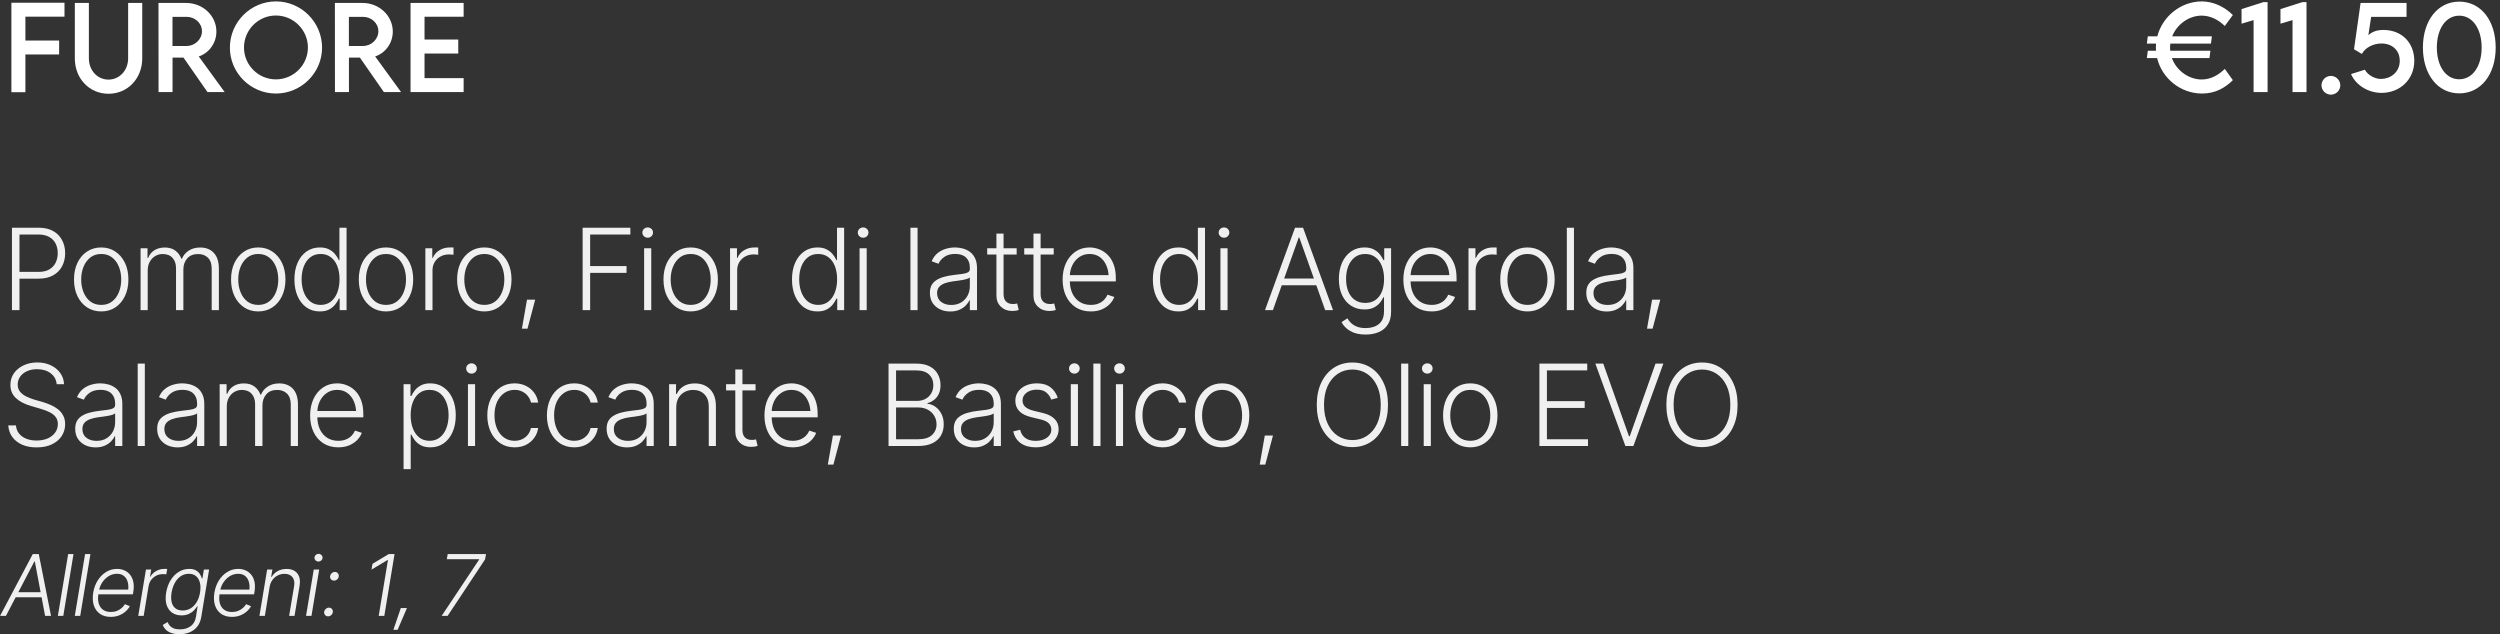
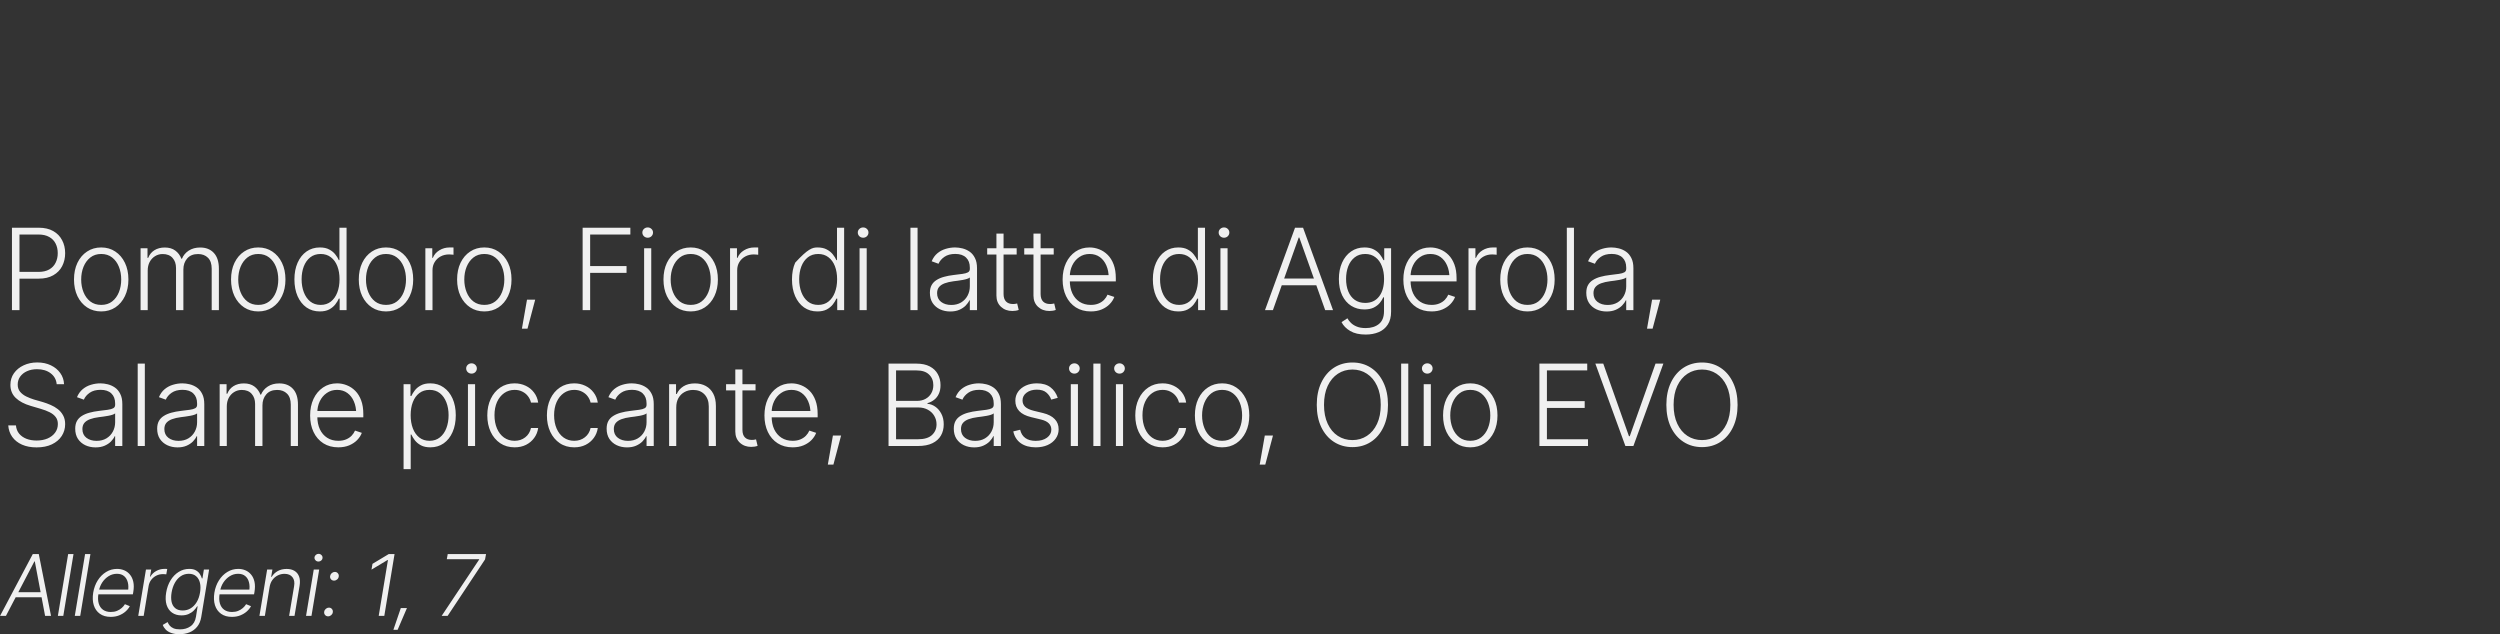
<svg xmlns="http://www.w3.org/2000/svg" width="883" height="224" viewBox="0 0 883 224" fill="none">
  <rect x="0" y="0" width="883" height="224" fill="#333333" stroke="none" />
-   <path d="M22.777 5.889H8.969V14.307H20.883V19.229H8.969V32.568H4.027V0.967H22.777V5.889ZM38.324 33.115C31.625 33.115 26.43 27.822 26.43 20.596V1.045H31.391V20.576C31.391 24.932 34.457 28.115 38.305 28.115C42.152 28.115 45.258 24.932 45.258 20.576V1.045H50.238V20.596C50.238 27.822 45.023 33.115 38.324 33.115ZM79.359 32.529H73.285L64.809 20.342H60.941V32.529H56L55.98 1.045H65.766C71.625 1.045 76.43 5.557 76.43 11.162C76.43 15.225 73.812 18.76 70.199 19.932L79.359 32.529ZM60.922 16.24H65.883C68.852 16.26 71.332 13.857 71.332 11.045C71.332 8.115 68.812 5.947 65.883 5.947H60.922V16.24ZM97.445 33.037C88.5 33.037 81.195 25.732 81.195 16.826C81.195 7.842 88.5 0.498 97.465 0.498C106.41 0.498 113.754 7.842 113.754 16.826C113.754 25.732 106.41 33.037 97.445 33.037ZM97.445 28.037C103.656 28.037 108.754 22.979 108.754 16.787C108.754 10.557 103.656 5.479 97.445 5.479C91.234 5.479 86.176 10.557 86.176 16.787C86.176 22.979 91.234 28.037 97.445 28.037ZM141.664 32.529H135.59L127.113 20.342H123.246V32.529H118.305L118.285 1.045H128.07C133.93 1.045 138.734 5.557 138.734 11.162C138.734 15.225 136.117 18.76 132.504 19.932L141.664 32.529ZM123.227 16.24H128.188C131.156 16.26 133.637 13.857 133.637 11.045C133.637 8.115 131.117 5.947 128.188 5.947H123.227V16.24ZM163.754 5.908H149.945V13.975H161.859V18.896H149.945V27.607H163.754V32.529H145.004V1.045H163.754V5.908Z" fill="white" />
-   <path d="M4.223 109.529V80.428H13.637C15.707 80.428 17.432 80.825 18.812 81.619C20.193 82.4 21.234 83.475 21.938 84.842C22.654 86.196 23.012 87.719 23.012 89.412C23.012 91.105 22.66 92.635 21.957 94.002C21.254 95.356 20.206 96.43 18.812 97.225C17.432 98.019 15.72 98.416 13.676 98.416H6.293V96.033H13.598C15.121 96.033 16.384 95.747 17.387 95.174C18.389 94.601 19.138 93.813 19.633 92.811C20.141 91.808 20.395 90.675 20.395 89.412C20.395 88.136 20.141 87.003 19.633 86.014C19.138 85.024 18.383 84.249 17.367 83.689C16.365 83.117 15.095 82.83 13.559 82.83H6.879V109.529H4.223ZM35.746 109.998C33.858 109.998 32.191 109.523 30.746 108.572C29.301 107.609 28.168 106.281 27.348 104.588C26.54 102.882 26.137 100.929 26.137 98.728C26.137 96.489 26.54 94.523 27.348 92.83C28.168 91.124 29.301 89.796 30.746 88.846C32.191 87.882 33.858 87.4 35.746 87.4C37.634 87.4 39.294 87.882 40.727 88.846C42.172 89.796 43.305 91.124 44.125 92.83C44.945 94.523 45.355 96.489 45.355 98.728C45.355 100.929 44.945 102.882 44.125 104.588C43.318 106.281 42.191 107.609 40.746 108.572C39.301 109.523 37.634 109.998 35.746 109.998ZM35.746 107.693C37.27 107.693 38.552 107.29 39.594 106.482C40.648 105.662 41.449 104.568 41.996 103.201C42.543 101.834 42.816 100.343 42.816 98.728C42.816 97.088 42.543 95.584 41.996 94.217C41.449 92.85 40.648 91.756 39.594 90.936C38.539 90.115 37.257 89.705 35.746 89.705C34.236 89.705 32.953 90.122 31.898 90.955C30.857 91.775 30.056 92.869 29.496 94.236C28.949 95.591 28.676 97.088 28.676 98.728C28.676 100.343 28.949 101.834 29.496 103.201C30.043 104.568 30.844 105.662 31.898 106.482C32.953 107.29 34.236 107.693 35.746 107.693ZM49.652 109.529V87.693H52.094V91.072H52.348C52.777 89.939 53.5 89.047 54.516 88.397C55.544 87.745 56.775 87.42 58.207 87.42C59.704 87.42 60.935 87.778 61.898 88.494C62.862 89.197 63.585 90.161 64.066 91.385H64.262C64.757 90.187 65.557 89.23 66.664 88.514C67.784 87.784 69.132 87.42 70.707 87.42C72.738 87.42 74.346 88.058 75.531 89.334C76.716 90.61 77.309 92.466 77.309 94.9V109.529H74.769V94.9C74.769 93.182 74.327 91.893 73.441 91.033C72.569 90.161 71.41 89.725 69.965 89.725C68.298 89.725 67.016 90.245 66.117 91.287C65.219 92.316 64.769 93.611 64.769 95.174V109.529H62.172V94.666C62.172 93.195 61.762 92.003 60.941 91.092C60.121 90.18 58.962 89.725 57.465 89.725C56.462 89.725 55.557 89.978 54.75 90.486C53.956 90.981 53.324 91.665 52.855 92.537C52.4 93.409 52.172 94.419 52.172 95.564V109.529H49.652ZM91.215 109.998C89.327 109.998 87.66 109.523 86.215 108.572C84.769 107.609 83.637 106.281 82.816 104.588C82.009 102.882 81.606 100.929 81.606 98.728C81.606 96.489 82.009 94.523 82.816 92.83C83.637 91.124 84.769 89.796 86.215 88.846C87.66 87.882 89.327 87.4 91.215 87.4C93.103 87.4 94.763 87.882 96.195 88.846C97.641 89.796 98.773 91.124 99.594 92.83C100.414 94.523 100.824 96.489 100.824 98.728C100.824 100.929 100.414 102.882 99.594 104.588C98.787 106.281 97.66 107.609 96.215 108.572C94.769 109.523 93.103 109.998 91.215 109.998ZM91.215 107.693C92.738 107.693 94.021 107.29 95.062 106.482C96.117 105.662 96.918 104.568 97.465 103.201C98.012 101.834 98.285 100.343 98.285 98.728C98.285 97.088 98.012 95.584 97.465 94.217C96.918 92.85 96.117 91.756 95.062 90.936C94.008 90.115 92.725 89.705 91.215 89.705C89.704 89.705 88.422 90.122 87.367 90.955C86.326 91.775 85.525 92.869 84.965 94.236C84.418 95.591 84.144 97.088 84.144 98.728C84.144 100.343 84.418 101.834 84.965 103.201C85.512 104.568 86.312 105.662 87.367 106.482C88.422 107.29 89.704 107.693 91.215 107.693ZM112.953 109.998C111.169 109.998 109.6 109.529 108.246 108.592C106.905 107.641 105.857 106.313 105.102 104.607C104.359 102.902 103.988 100.923 103.988 98.67C103.988 96.43 104.366 94.464 105.121 92.772C105.876 91.079 106.924 89.764 108.266 88.826C109.62 87.876 111.189 87.4 112.973 87.4C114.314 87.4 115.421 87.641 116.293 88.123C117.178 88.592 117.888 89.171 118.422 89.861C118.969 90.551 119.385 91.222 119.672 91.873H119.887V80.428H122.406V109.529H119.965V105.467H119.672C119.385 106.131 118.969 106.814 118.422 107.518C117.875 108.221 117.159 108.813 116.273 109.295C115.388 109.764 114.281 109.998 112.953 109.998ZM113.246 107.693C114.665 107.693 115.87 107.303 116.859 106.521C117.849 105.74 118.604 104.673 119.125 103.318C119.659 101.951 119.926 100.395 119.926 98.65C119.926 96.893 119.665 95.343 119.145 94.002C118.624 92.661 117.862 91.613 116.859 90.857C115.87 90.089 114.665 89.705 113.246 89.705C111.801 89.705 110.577 90.102 109.574 90.897C108.572 91.691 107.81 92.765 107.289 94.119C106.781 95.46 106.527 96.971 106.527 98.65C106.527 100.33 106.788 101.854 107.309 103.221C107.829 104.588 108.585 105.675 109.574 106.482C110.577 107.29 111.801 107.693 113.246 107.693ZM136.332 109.998C134.444 109.998 132.777 109.523 131.332 108.572C129.887 107.609 128.754 106.281 127.934 104.588C127.126 102.882 126.723 100.929 126.723 98.728C126.723 96.489 127.126 94.523 127.934 92.83C128.754 91.124 129.887 89.796 131.332 88.846C132.777 87.882 134.444 87.4 136.332 87.4C138.22 87.4 139.88 87.882 141.312 88.846C142.758 89.796 143.891 91.124 144.711 92.83C145.531 94.523 145.941 96.489 145.941 98.728C145.941 100.929 145.531 102.882 144.711 104.588C143.904 106.281 142.777 107.609 141.332 108.572C139.887 109.523 138.22 109.998 136.332 109.998ZM136.332 107.693C137.855 107.693 139.138 107.29 140.18 106.482C141.234 105.662 142.035 104.568 142.582 103.201C143.129 101.834 143.402 100.343 143.402 98.728C143.402 97.088 143.129 95.584 142.582 94.217C142.035 92.85 141.234 91.756 140.18 90.936C139.125 90.115 137.842 89.705 136.332 89.705C134.822 89.705 133.539 90.122 132.484 90.955C131.443 91.775 130.642 92.869 130.082 94.236C129.535 95.591 129.262 97.088 129.262 98.728C129.262 100.343 129.535 101.834 130.082 103.201C130.629 104.568 131.43 105.662 132.484 106.482C133.539 107.29 134.822 107.693 136.332 107.693ZM150.238 109.529V87.693H152.68V91.072H152.875C153.318 89.966 154.079 89.08 155.16 88.416C156.254 87.739 157.484 87.4 158.852 87.4C159.06 87.4 159.288 87.4 159.535 87.4C159.796 87.4 160.01 87.407 160.18 87.42V89.978C160.076 89.966 159.88 89.946 159.594 89.92C159.307 89.881 158.988 89.861 158.637 89.861C157.517 89.861 156.508 90.102 155.609 90.584C154.724 91.066 154.027 91.73 153.52 92.576C153.012 93.409 152.758 94.367 152.758 95.447V109.529H150.238ZM171.059 109.998C169.171 109.998 167.504 109.523 166.059 108.572C164.613 107.609 163.48 106.281 162.66 104.588C161.853 102.882 161.449 100.929 161.449 98.728C161.449 96.489 161.853 94.523 162.66 92.83C163.48 91.124 164.613 89.796 166.059 88.846C167.504 87.882 169.171 87.4 171.059 87.4C172.947 87.4 174.607 87.882 176.039 88.846C177.484 89.796 178.617 91.124 179.438 92.83C180.258 94.523 180.668 96.489 180.668 98.728C180.668 100.929 180.258 102.882 179.438 104.588C178.63 106.281 177.504 107.609 176.059 108.572C174.613 109.523 172.947 109.998 171.059 109.998ZM171.059 107.693C172.582 107.693 173.865 107.29 174.906 106.482C175.961 105.662 176.762 104.568 177.309 103.201C177.855 101.834 178.129 100.343 178.129 98.728C178.129 97.088 177.855 95.584 177.309 94.217C176.762 92.85 175.961 91.756 174.906 90.936C173.852 90.115 172.569 89.705 171.059 89.705C169.548 89.705 168.266 90.122 167.211 90.955C166.169 91.775 165.368 92.869 164.809 94.236C164.262 95.591 163.988 97.088 163.988 98.728C163.988 100.343 164.262 101.834 164.809 103.201C165.355 104.568 166.156 105.662 167.211 106.482C168.266 107.29 169.548 107.693 171.059 107.693ZM184.34 116.092L186.137 105.838H189.027L186.312 116.092H184.34ZM205.785 109.529V80.428H222.641V82.83H208.441V93.982H221.293V96.365H208.441V109.529H205.785ZM227.504 109.529V87.693H230.023V109.529H227.504ZM228.773 83.963C228.253 83.963 227.803 83.787 227.426 83.436C227.061 83.071 226.879 82.635 226.879 82.127C226.879 81.632 227.061 81.209 227.426 80.857C227.803 80.506 228.253 80.33 228.773 80.33C229.294 80.33 229.737 80.506 230.102 80.857C230.466 81.209 230.648 81.632 230.648 82.127C230.648 82.635 230.466 83.071 230.102 83.436C229.737 83.787 229.294 83.963 228.773 83.963ZM243.949 109.998C242.061 109.998 240.395 109.523 238.949 108.572C237.504 107.609 236.371 106.281 235.551 104.588C234.743 102.882 234.34 100.929 234.34 98.728C234.34 96.489 234.743 94.523 235.551 92.83C236.371 91.124 237.504 89.796 238.949 88.846C240.395 87.882 242.061 87.4 243.949 87.4C245.837 87.4 247.497 87.882 248.93 88.846C250.375 89.796 251.508 91.124 252.328 92.83C253.148 94.523 253.559 96.489 253.559 98.728C253.559 100.929 253.148 102.882 252.328 104.588C251.521 106.281 250.395 107.609 248.949 108.572C247.504 109.523 245.837 109.998 243.949 109.998ZM243.949 107.693C245.473 107.693 246.755 107.29 247.797 106.482C248.852 105.662 249.652 104.568 250.199 103.201C250.746 101.834 251.02 100.343 251.02 98.728C251.02 97.088 250.746 95.584 250.199 94.217C249.652 92.85 248.852 91.756 247.797 90.936C246.742 90.115 245.46 89.705 243.949 89.705C242.439 89.705 241.156 90.122 240.102 90.955C239.06 91.775 238.259 92.869 237.699 94.236C237.152 95.591 236.879 97.088 236.879 98.728C236.879 100.343 237.152 101.834 237.699 103.201C238.246 104.568 239.047 105.662 240.102 106.482C241.156 107.29 242.439 107.693 243.949 107.693ZM257.855 109.529V87.693H260.297V91.072H260.492C260.935 89.966 261.697 89.08 262.777 88.416C263.871 87.739 265.102 87.4 266.469 87.4C266.677 87.4 266.905 87.4 267.152 87.4C267.413 87.4 267.628 87.407 267.797 87.42V89.978C267.693 89.966 267.497 89.946 267.211 89.92C266.924 89.881 266.605 89.861 266.254 89.861C265.134 89.861 264.125 90.102 263.227 90.584C262.341 91.066 261.645 91.73 261.137 92.576C260.629 93.409 260.375 94.367 260.375 95.447V109.529H257.855ZM288.695 109.998C286.911 109.998 285.342 109.529 283.988 108.592C282.647 107.641 281.599 106.313 280.844 104.607C280.102 102.902 279.73 100.923 279.73 98.67C279.73 96.43 280.108 94.464 280.863 92.772C281.618 91.079 282.667 89.764 284.008 88.826C285.362 87.876 286.931 87.4 288.715 87.4C290.056 87.4 291.163 87.641 292.035 88.123C292.921 88.592 293.63 89.171 294.164 89.861C294.711 90.551 295.128 91.222 295.414 91.873H295.629V80.428H298.148V109.529H295.707V105.467H295.414C295.128 106.131 294.711 106.814 294.164 107.518C293.617 108.221 292.901 108.813 292.016 109.295C291.13 109.764 290.023 109.998 288.695 109.998ZM288.988 107.693C290.408 107.693 291.612 107.303 292.602 106.521C293.591 105.74 294.346 104.673 294.867 103.318C295.401 101.951 295.668 100.395 295.668 98.65C295.668 96.893 295.408 95.343 294.887 94.002C294.366 92.661 293.604 91.613 292.602 90.857C291.612 90.089 290.408 89.705 288.988 89.705C287.543 89.705 286.319 90.102 285.316 90.897C284.314 91.691 283.552 92.765 283.031 94.119C282.523 95.46 282.27 96.971 282.27 98.65C282.27 100.33 282.53 101.854 283.051 103.221C283.572 104.588 284.327 105.675 285.316 106.482C286.319 107.29 287.543 107.693 288.988 107.693ZM303.598 109.529V87.693H306.117V109.529H303.598ZM304.867 83.963C304.346 83.963 303.897 83.787 303.52 83.436C303.155 83.071 302.973 82.635 302.973 82.127C302.973 81.632 303.155 81.209 303.52 80.857C303.897 80.506 304.346 80.33 304.867 80.33C305.388 80.33 305.831 80.506 306.195 80.857C306.56 81.209 306.742 81.632 306.742 82.127C306.742 82.635 306.56 83.071 306.195 83.436C305.831 83.787 305.388 83.963 304.867 83.963ZM324.086 80.428V109.529H321.566V80.428H324.086ZM335.629 110.018C334.314 110.018 333.109 109.764 332.016 109.256C330.922 108.735 330.049 107.986 329.398 107.01C328.76 106.02 328.441 104.822 328.441 103.416C328.441 102.335 328.643 101.43 329.047 100.701C329.451 99.972 330.03 99.373 330.785 98.904C331.54 98.422 332.426 98.045 333.441 97.772C334.47 97.485 335.603 97.27 336.84 97.127C338.064 96.971 339.099 96.841 339.945 96.736C340.792 96.619 341.436 96.437 341.879 96.189C342.322 95.942 342.543 95.545 342.543 94.998V94.49C342.543 92.993 342.1 91.821 341.215 90.975C340.329 90.115 339.06 89.686 337.406 89.686C335.831 89.686 334.548 90.031 333.559 90.721C332.569 91.411 331.879 92.225 331.488 93.162L329.066 92.283C329.561 91.098 330.245 90.148 331.117 89.432C331.99 88.716 332.966 88.201 334.047 87.889C335.128 87.563 336.221 87.4 337.328 87.4C338.161 87.4 339.027 87.511 339.926 87.732C340.824 87.954 341.664 88.331 342.445 88.865C343.227 89.399 343.858 90.148 344.34 91.111C344.835 92.062 345.082 93.266 345.082 94.725V109.529H342.543V106.072H342.387C342.1 106.71 341.658 107.335 341.059 107.947C340.46 108.546 339.711 109.041 338.812 109.432C337.914 109.822 336.853 110.018 335.629 110.018ZM335.98 107.713C337.322 107.713 338.48 107.42 339.457 106.834C340.447 106.235 341.208 105.434 341.742 104.432C342.276 103.429 342.543 102.335 342.543 101.15V98.006C342.348 98.188 342.029 98.351 341.586 98.494C341.156 98.637 340.655 98.761 340.082 98.865C339.522 98.969 338.949 99.061 338.363 99.139C337.79 99.217 337.283 99.282 336.84 99.334C335.616 99.49 334.561 99.731 333.676 100.057C332.803 100.382 332.133 100.825 331.664 101.385C331.208 101.945 330.98 102.667 330.98 103.553C330.98 104.868 331.449 105.89 332.387 106.619C333.337 107.348 334.535 107.713 335.98 107.713ZM359.086 87.693V89.9H348.676V87.693H359.086ZM351.938 82.498H354.457V103.826C354.457 105.011 354.75 105.903 355.336 106.502C355.922 107.088 356.736 107.381 357.777 107.381C358.012 107.381 358.246 107.368 358.48 107.342C358.728 107.303 358.988 107.251 359.262 107.186L359.809 109.471C359.509 109.588 359.164 109.679 358.773 109.744C358.383 109.809 357.979 109.842 357.562 109.842C355.948 109.842 354.607 109.347 353.539 108.357C352.471 107.355 351.938 106.046 351.938 104.432V82.498ZM372.172 87.693V89.9H361.762V87.693H372.172ZM365.023 82.498H367.543V103.826C367.543 105.011 367.836 105.903 368.422 106.502C369.008 107.088 369.822 107.381 370.863 107.381C371.098 107.381 371.332 107.368 371.566 107.342C371.814 107.303 372.074 107.251 372.348 107.186L372.895 109.471C372.595 109.588 372.25 109.679 371.859 109.744C371.469 109.809 371.065 109.842 370.648 109.842C369.034 109.842 367.693 109.347 366.625 108.357C365.557 107.355 365.023 106.046 365.023 104.432V82.498ZM385.277 109.998C383.246 109.998 381.482 109.523 379.984 108.572C378.487 107.609 377.335 106.281 376.527 104.588C375.72 102.895 375.316 100.949 375.316 98.748C375.316 96.547 375.714 94.594 376.508 92.889C377.315 91.183 378.435 89.842 379.867 88.865C381.299 87.889 382.96 87.4 384.848 87.4C386.02 87.4 387.159 87.622 388.266 88.064C389.372 88.494 390.368 89.152 391.254 90.037C392.139 90.922 392.836 92.049 393.344 93.416C393.852 94.77 394.105 96.385 394.105 98.26V99.393H377.055V97.166H392.738L391.586 98.025C391.586 96.437 391.312 95.018 390.766 93.768C390.232 92.518 389.464 91.528 388.461 90.799C387.458 90.07 386.254 89.705 384.848 89.705C383.454 89.705 382.23 90.076 381.176 90.818C380.121 91.547 379.301 92.524 378.715 93.748C378.142 94.959 377.855 96.287 377.855 97.732V99.041C377.855 100.786 378.155 102.309 378.754 103.611C379.366 104.9 380.225 105.903 381.332 106.619C382.452 107.335 383.767 107.693 385.277 107.693C386.306 107.693 387.211 107.531 387.992 107.205C388.773 106.88 389.431 106.443 389.965 105.896C390.499 105.337 390.902 104.731 391.176 104.08L393.578 104.881C393.24 105.792 392.693 106.639 391.938 107.42C391.195 108.188 390.258 108.813 389.125 109.295C388.005 109.764 386.723 109.998 385.277 109.998ZM416.156 109.998C414.372 109.998 412.803 109.529 411.449 108.592C410.108 107.641 409.06 106.313 408.305 104.607C407.562 102.902 407.191 100.923 407.191 98.67C407.191 96.43 407.569 94.464 408.324 92.772C409.079 91.079 410.128 89.764 411.469 88.826C412.823 87.876 414.392 87.4 416.176 87.4C417.517 87.4 418.624 87.641 419.496 88.123C420.382 88.592 421.091 89.171 421.625 89.861C422.172 90.551 422.589 91.222 422.875 91.873H423.09V80.428H425.609V109.529H423.168V105.467H422.875C422.589 106.131 422.172 106.814 421.625 107.518C421.078 108.221 420.362 108.813 419.477 109.295C418.591 109.764 417.484 109.998 416.156 109.998ZM416.449 107.693C417.868 107.693 419.073 107.303 420.062 106.521C421.052 105.74 421.807 104.673 422.328 103.318C422.862 101.951 423.129 100.395 423.129 98.65C423.129 96.893 422.868 95.343 422.348 94.002C421.827 92.661 421.065 91.613 420.062 90.857C419.073 90.089 417.868 89.705 416.449 89.705C415.004 89.705 413.78 90.102 412.777 90.897C411.775 91.691 411.013 92.765 410.492 94.119C409.984 95.46 409.73 96.971 409.73 98.65C409.73 100.33 409.991 101.854 410.512 103.221C411.033 104.588 411.788 105.675 412.777 106.482C413.78 107.29 415.004 107.693 416.449 107.693ZM431.059 109.529V87.693H433.578V109.529H431.059ZM432.328 83.963C431.807 83.963 431.358 83.787 430.98 83.436C430.616 83.071 430.434 82.635 430.434 82.127C430.434 81.632 430.616 81.209 430.98 80.857C431.358 80.506 431.807 80.33 432.328 80.33C432.849 80.33 433.292 80.506 433.656 80.857C434.021 81.209 434.203 81.632 434.203 82.127C434.203 82.635 434.021 83.071 433.656 83.436C433.292 83.787 432.849 83.963 432.328 83.963ZM449.594 109.529H446.801L457.406 80.428H460.238L470.824 109.529H468.051L458.91 83.885H458.715L449.594 109.529ZM451.605 98.377H466.039V100.76H451.605V98.377ZM482.348 118.162C480.121 118.162 478.305 117.745 476.898 116.912C475.492 116.079 474.47 115.037 473.832 113.787L475.902 112.42C476.202 112.98 476.618 113.52 477.152 114.041C477.686 114.575 478.376 115.011 479.223 115.35C480.069 115.701 481.111 115.877 482.348 115.877C484.288 115.877 485.85 115.395 487.035 114.432C488.233 113.468 488.832 111.971 488.832 109.939V105.018H488.578C488.292 105.682 487.875 106.346 487.328 107.01C486.781 107.661 486.065 108.208 485.18 108.65C484.294 109.08 483.194 109.295 481.879 109.295C480.134 109.295 478.585 108.865 477.23 108.006C475.889 107.146 474.828 105.916 474.047 104.314C473.279 102.7 472.895 100.786 472.895 98.572C472.895 96.359 473.272 94.419 474.027 92.752C474.783 91.072 475.837 89.764 477.191 88.826C478.546 87.876 480.121 87.4 481.918 87.4C483.259 87.4 484.372 87.641 485.258 88.123C486.143 88.592 486.853 89.171 487.387 89.861C487.921 90.551 488.337 91.222 488.637 91.873H488.91V87.693H491.332V110.096C491.332 111.945 490.941 113.462 490.16 114.646C489.392 115.844 488.331 116.73 486.977 117.303C485.622 117.876 484.079 118.162 482.348 118.162ZM482.191 106.99C484.288 106.99 485.922 106.235 487.094 104.725C488.266 103.214 488.852 101.144 488.852 98.514C488.852 96.808 488.591 95.297 488.07 93.982C487.562 92.654 486.807 91.613 485.805 90.857C484.815 90.089 483.611 89.705 482.191 89.705C480.72 89.705 479.483 90.102 478.48 90.897C477.478 91.678 476.716 92.732 476.195 94.061C475.688 95.389 475.434 96.873 475.434 98.514C475.434 100.18 475.694 101.652 476.215 102.928C476.736 104.204 477.497 105.2 478.5 105.916C479.516 106.632 480.746 106.99 482.191 106.99ZM505.629 109.998C503.598 109.998 501.833 109.523 500.336 108.572C498.839 107.609 497.686 106.281 496.879 104.588C496.072 102.895 495.668 100.949 495.668 98.748C495.668 96.547 496.065 94.594 496.859 92.889C497.667 91.183 498.786 89.842 500.219 88.865C501.651 87.889 503.311 87.4 505.199 87.4C506.371 87.4 507.51 87.622 508.617 88.064C509.724 88.494 510.72 89.152 511.605 90.037C512.491 90.922 513.188 92.049 513.695 93.416C514.203 94.77 514.457 96.385 514.457 98.26V99.393H497.406V97.166H513.09L511.938 98.025C511.938 96.437 511.664 95.018 511.117 93.768C510.583 92.518 509.815 91.528 508.812 90.799C507.81 90.07 506.605 89.705 505.199 89.705C503.806 89.705 502.582 90.076 501.527 90.818C500.473 91.547 499.652 92.524 499.066 93.748C498.493 94.959 498.207 96.287 498.207 97.732V99.041C498.207 100.786 498.507 102.309 499.105 103.611C499.717 104.9 500.577 105.903 501.684 106.619C502.803 107.335 504.118 107.693 505.629 107.693C506.658 107.693 507.562 107.531 508.344 107.205C509.125 106.88 509.783 106.443 510.316 105.896C510.85 105.337 511.254 104.731 511.527 104.08L513.93 104.881C513.591 105.792 513.044 106.639 512.289 107.42C511.547 108.188 510.609 108.813 509.477 109.295C508.357 109.764 507.074 109.998 505.629 109.998ZM518.676 109.529V87.693H521.117V91.072H521.312C521.755 89.966 522.517 89.08 523.598 88.416C524.691 87.739 525.922 87.4 527.289 87.4C527.497 87.4 527.725 87.4 527.973 87.4C528.233 87.4 528.448 87.407 528.617 87.42V89.978C528.513 89.966 528.318 89.946 528.031 89.92C527.745 89.881 527.426 89.861 527.074 89.861C525.954 89.861 524.945 90.102 524.047 90.584C523.161 91.066 522.465 91.73 521.957 92.576C521.449 93.409 521.195 94.367 521.195 95.447V109.529H518.676ZM539.496 109.998C537.608 109.998 535.941 109.523 534.496 108.572C533.051 107.609 531.918 106.281 531.098 104.588C530.29 102.882 529.887 100.929 529.887 98.728C529.887 96.489 530.29 94.523 531.098 92.83C531.918 91.124 533.051 89.796 534.496 88.846C535.941 87.882 537.608 87.4 539.496 87.4C541.384 87.4 543.044 87.882 544.477 88.846C545.922 89.796 547.055 91.124 547.875 92.83C548.695 94.523 549.105 96.489 549.105 98.728C549.105 100.929 548.695 102.882 547.875 104.588C547.068 106.281 545.941 107.609 544.496 108.572C543.051 109.523 541.384 109.998 539.496 109.998ZM539.496 107.693C541.02 107.693 542.302 107.29 543.344 106.482C544.398 105.662 545.199 104.568 545.746 103.201C546.293 101.834 546.566 100.343 546.566 98.728C546.566 97.088 546.293 95.584 545.746 94.217C545.199 92.85 544.398 91.756 543.344 90.936C542.289 90.115 541.007 89.705 539.496 89.705C537.986 89.705 536.703 90.122 535.648 90.955C534.607 91.775 533.806 92.869 533.246 94.236C532.699 95.591 532.426 97.088 532.426 98.728C532.426 100.343 532.699 101.834 533.246 103.201C533.793 104.568 534.594 105.662 535.648 106.482C536.703 107.29 537.986 107.693 539.496 107.693ZM555.922 80.428V109.529H553.402V80.428H555.922ZM567.465 110.018C566.15 110.018 564.945 109.764 563.852 109.256C562.758 108.735 561.885 107.986 561.234 107.01C560.596 106.02 560.277 104.822 560.277 103.416C560.277 102.335 560.479 101.43 560.883 100.701C561.286 99.972 561.866 99.373 562.621 98.904C563.376 98.422 564.262 98.045 565.277 97.772C566.306 97.485 567.439 97.27 568.676 97.127C569.9 96.971 570.935 96.841 571.781 96.736C572.628 96.619 573.272 96.437 573.715 96.189C574.158 95.942 574.379 95.545 574.379 94.998V94.49C574.379 92.993 573.936 91.821 573.051 90.975C572.165 90.115 570.896 89.686 569.242 89.686C567.667 89.686 566.384 90.031 565.395 90.721C564.405 91.411 563.715 92.225 563.324 93.162L560.902 92.283C561.397 91.098 562.081 90.148 562.953 89.432C563.826 88.716 564.802 88.201 565.883 87.889C566.964 87.563 568.057 87.4 569.164 87.4C569.997 87.4 570.863 87.511 571.762 87.732C572.66 87.954 573.5 88.331 574.281 88.865C575.062 89.399 575.694 90.148 576.176 91.111C576.671 92.062 576.918 93.266 576.918 94.725V109.529H574.379V106.072H574.223C573.936 106.71 573.493 107.335 572.895 107.947C572.296 108.546 571.547 109.041 570.648 109.432C569.75 109.822 568.689 110.018 567.465 110.018ZM567.816 107.713C569.158 107.713 570.316 107.42 571.293 106.834C572.283 106.235 573.044 105.434 573.578 104.432C574.112 103.429 574.379 102.335 574.379 101.15V98.006C574.184 98.188 573.865 98.351 573.422 98.494C572.992 98.637 572.491 98.761 571.918 98.865C571.358 98.969 570.785 99.061 570.199 99.139C569.626 99.217 569.118 99.282 568.676 99.334C567.452 99.49 566.397 99.731 565.512 100.057C564.639 100.382 563.969 100.825 563.5 101.385C563.044 101.945 562.816 102.667 562.816 103.553C562.816 104.868 563.285 105.89 564.223 106.619C565.173 107.348 566.371 107.713 567.816 107.713ZM581.723 116.092L583.52 105.838H586.41L583.695 116.092H581.723ZM12.914 158.018C10.935 158.018 9.216 157.692 7.758 157.041C6.299 156.39 5.154 155.479 4.32 154.307C3.487 153.135 3.018 151.781 2.914 150.244H5.629C5.733 151.403 6.111 152.38 6.762 153.174C7.426 153.968 8.292 154.574 9.359 154.99C10.427 155.394 11.612 155.596 12.914 155.596C14.372 155.596 15.668 155.355 16.801 154.873C17.934 154.378 18.819 153.695 19.457 152.822C20.108 151.95 20.434 150.928 20.434 149.756C20.434 148.766 20.173 147.939 19.652 147.275C19.145 146.611 18.435 146.051 17.523 145.596C16.612 145.14 15.551 144.736 14.34 144.385L10.883 143.369C8.604 142.705 6.833 141.768 5.57 140.557C4.307 139.346 3.676 137.809 3.676 135.947C3.676 134.385 4.092 133.011 4.926 131.826C5.772 130.628 6.911 129.697 8.344 129.033C9.776 128.356 11.384 128.018 13.168 128.018C14.978 128.018 16.579 128.356 17.973 129.033C19.366 129.697 20.473 130.609 21.293 131.768C22.113 132.913 22.556 134.222 22.621 135.693H20.023C19.867 134.079 19.158 132.796 17.895 131.846C16.631 130.882 15.03 130.4 13.09 130.4C11.749 130.4 10.564 130.635 9.535 131.104C8.507 131.572 7.699 132.217 7.113 133.037C6.54 133.857 6.254 134.788 6.254 135.83C6.254 136.846 6.54 137.699 7.113 138.389C7.686 139.066 8.415 139.619 9.301 140.049C10.186 140.479 11.098 140.837 12.035 141.123L15.102 142.002C16.026 142.275 16.951 142.614 17.875 143.018C18.799 143.408 19.646 143.903 20.414 144.502C21.195 145.101 21.82 145.837 22.289 146.709C22.771 147.568 23.012 148.604 23.012 149.814C23.012 151.351 22.608 152.744 21.801 153.994C20.994 155.231 19.835 156.214 18.324 156.943C16.827 157.66 15.023 158.018 12.914 158.018ZM33.754 158.018C32.439 158.018 31.234 157.764 30.141 157.256C29.047 156.735 28.174 155.986 27.523 155.01C26.885 154.02 26.566 152.822 26.566 151.416C26.566 150.335 26.768 149.43 27.172 148.701C27.576 147.972 28.155 147.373 28.91 146.904C29.665 146.423 30.551 146.045 31.566 145.771C32.595 145.485 33.728 145.27 34.965 145.127C36.189 144.971 37.224 144.84 38.07 144.736C38.917 144.619 39.561 144.437 40.004 144.189C40.447 143.942 40.668 143.545 40.668 142.998V142.49C40.668 140.993 40.225 139.821 39.34 138.975C38.454 138.115 37.185 137.686 35.531 137.686C33.956 137.686 32.673 138.031 31.684 138.721C30.694 139.411 30.004 140.225 29.613 141.162L27.191 140.283C27.686 139.098 28.37 138.148 29.242 137.432C30.115 136.715 31.091 136.201 32.172 135.889C33.253 135.563 34.346 135.4 35.453 135.4C36.286 135.4 37.152 135.511 38.051 135.732C38.949 135.954 39.789 136.331 40.57 136.865C41.352 137.399 41.983 138.148 42.465 139.111C42.96 140.062 43.207 141.266 43.207 142.725V157.529H40.668V154.072H40.512C40.225 154.71 39.783 155.335 39.184 155.947C38.585 156.546 37.836 157.041 36.938 157.432C36.039 157.822 34.978 158.018 33.754 158.018ZM34.105 155.713C35.447 155.713 36.605 155.42 37.582 154.834C38.572 154.235 39.333 153.434 39.867 152.432C40.401 151.429 40.668 150.335 40.668 149.15V146.006C40.473 146.188 40.154 146.351 39.711 146.494C39.281 146.637 38.78 146.761 38.207 146.865C37.647 146.969 37.074 147.061 36.488 147.139C35.915 147.217 35.408 147.282 34.965 147.334C33.741 147.49 32.686 147.731 31.801 148.057C30.928 148.382 30.258 148.825 29.789 149.385C29.333 149.945 29.105 150.667 29.105 151.553C29.105 152.868 29.574 153.89 30.512 154.619C31.462 155.348 32.66 155.713 34.105 155.713ZM51.156 128.428V157.529H48.637V128.428H51.156ZM62.699 158.018C61.384 158.018 60.18 157.764 59.086 157.256C57.992 156.735 57.12 155.986 56.469 155.01C55.831 154.02 55.512 152.822 55.512 151.416C55.512 150.335 55.714 149.43 56.117 148.701C56.521 147.972 57.1 147.373 57.855 146.904C58.611 146.423 59.496 146.045 60.512 145.771C61.54 145.485 62.673 145.27 63.91 145.127C65.134 144.971 66.169 144.84 67.016 144.736C67.862 144.619 68.507 144.437 68.949 144.189C69.392 143.942 69.613 143.545 69.613 142.998V142.49C69.613 140.993 69.171 139.821 68.285 138.975C67.4 138.115 66.13 137.686 64.477 137.686C62.901 137.686 61.618 138.031 60.629 138.721C59.639 139.411 58.949 140.225 58.559 141.162L56.137 140.283C56.632 139.098 57.315 138.148 58.188 137.432C59.06 136.715 60.036 136.201 61.117 135.889C62.198 135.563 63.292 135.4 64.398 135.4C65.232 135.4 66.098 135.511 66.996 135.732C67.894 135.954 68.734 136.331 69.516 136.865C70.297 137.399 70.928 138.148 71.41 139.111C71.905 140.062 72.152 141.266 72.152 142.725V157.529H69.613V154.072H69.457C69.171 154.71 68.728 155.335 68.129 155.947C67.53 156.546 66.781 157.041 65.883 157.432C64.984 157.822 63.923 158.018 62.699 158.018ZM63.051 155.713C64.392 155.713 65.551 155.42 66.527 154.834C67.517 154.235 68.279 153.434 68.812 152.432C69.346 151.429 69.613 150.335 69.613 149.15V146.006C69.418 146.188 69.099 146.351 68.656 146.494C68.227 146.637 67.725 146.761 67.152 146.865C66.592 146.969 66.019 147.061 65.434 147.139C64.861 147.217 64.353 147.282 63.91 147.334C62.686 147.49 61.632 147.731 60.746 148.057C59.874 148.382 59.203 148.825 58.734 149.385C58.279 149.945 58.051 150.667 58.051 151.553C58.051 152.868 58.52 153.89 59.457 154.619C60.408 155.348 61.605 155.713 63.051 155.713ZM77.582 157.529V135.693H80.023V139.072H80.277C80.707 137.939 81.43 137.048 82.445 136.396C83.474 135.745 84.704 135.42 86.137 135.42C87.634 135.42 88.865 135.778 89.828 136.494C90.792 137.197 91.514 138.161 91.996 139.385H92.191C92.686 138.187 93.487 137.23 94.594 136.514C95.713 135.785 97.061 135.42 98.637 135.42C100.668 135.42 102.276 136.058 103.461 137.334C104.646 138.61 105.238 140.465 105.238 142.9V157.529H102.699V142.9C102.699 141.182 102.257 139.893 101.371 139.033C100.499 138.161 99.34 137.725 97.894 137.725C96.228 137.725 94.945 138.245 94.047 139.287C93.148 140.316 92.699 141.611 92.699 143.174V157.529H90.102V142.666C90.102 141.195 89.691 140.003 88.871 139.092C88.051 138.18 86.892 137.725 85.394 137.725C84.392 137.725 83.487 137.979 82.68 138.486C81.885 138.981 81.254 139.665 80.785 140.537C80.329 141.41 80.102 142.419 80.102 143.564V157.529H77.582ZM119.496 157.998C117.465 157.998 115.701 157.523 114.203 156.572C112.706 155.609 111.553 154.281 110.746 152.588C109.939 150.895 109.535 148.949 109.535 146.748C109.535 144.548 109.932 142.594 110.727 140.889C111.534 139.183 112.654 137.842 114.086 136.865C115.518 135.889 117.178 135.4 119.066 135.4C120.238 135.4 121.378 135.622 122.484 136.064C123.591 136.494 124.587 137.152 125.473 138.037C126.358 138.923 127.055 140.049 127.562 141.416C128.07 142.77 128.324 144.385 128.324 146.26V147.393H111.273V145.166H126.957L125.805 146.025C125.805 144.437 125.531 143.018 124.984 141.768C124.451 140.518 123.682 139.528 122.68 138.799C121.677 138.07 120.473 137.705 119.066 137.705C117.673 137.705 116.449 138.076 115.395 138.818C114.34 139.548 113.52 140.524 112.934 141.748C112.361 142.959 112.074 144.287 112.074 145.732V147.041C112.074 148.786 112.374 150.309 112.973 151.611C113.585 152.9 114.444 153.903 115.551 154.619C116.671 155.335 117.986 155.693 119.496 155.693C120.525 155.693 121.43 155.531 122.211 155.205C122.992 154.88 123.65 154.443 124.184 153.896C124.717 153.337 125.121 152.731 125.395 152.08L127.797 152.881C127.458 153.792 126.911 154.639 126.156 155.42C125.414 156.188 124.477 156.813 123.344 157.295C122.224 157.764 120.941 157.998 119.496 157.998ZM142.543 165.693V135.693H144.984V139.873H145.277C145.577 139.222 145.993 138.551 146.527 137.861C147.061 137.171 147.771 136.592 148.656 136.123C149.542 135.641 150.648 135.4 151.977 135.4C153.773 135.4 155.342 135.876 156.684 136.826C158.038 137.764 159.092 139.079 159.848 140.771C160.603 142.464 160.98 144.43 160.98 146.67C160.98 148.923 160.603 150.902 159.848 152.607C159.105 154.313 158.057 155.641 156.703 156.592C155.362 157.529 153.793 157.998 151.996 157.998C150.681 157.998 149.574 157.764 148.676 157.295C147.79 156.813 147.074 156.221 146.527 155.518C145.993 154.814 145.577 154.131 145.277 153.467H145.062V165.693H142.543ZM151.723 155.693C153.155 155.693 154.372 155.29 155.375 154.482C156.378 153.675 157.139 152.588 157.66 151.221C158.181 149.854 158.441 148.33 158.441 146.65C158.441 144.971 158.181 143.46 157.66 142.119C157.139 140.765 156.384 139.691 155.395 138.896C154.405 138.102 153.181 137.705 151.723 137.705C150.29 137.705 149.079 138.089 148.09 138.857C147.1 139.613 146.345 140.661 145.824 142.002C145.303 143.343 145.043 144.893 145.043 146.65C145.043 148.395 145.303 149.951 145.824 151.318C146.345 152.673 147.1 153.74 148.09 154.521C149.092 155.303 150.303 155.693 151.723 155.693ZM165.277 157.529V135.693H167.797V157.529H165.277ZM166.547 131.963C166.026 131.963 165.577 131.787 165.199 131.436C164.835 131.071 164.652 130.635 164.652 130.127C164.652 129.632 164.835 129.209 165.199 128.857C165.577 128.506 166.026 128.33 166.547 128.33C167.068 128.33 167.51 128.506 167.875 128.857C168.24 129.209 168.422 129.632 168.422 130.127C168.422 130.635 168.24 131.071 167.875 131.436C167.51 131.787 167.068 131.963 166.547 131.963ZM181.762 157.998C179.809 157.998 178.109 157.51 176.664 156.533C175.219 155.557 174.099 154.222 173.305 152.529C172.51 150.824 172.113 148.89 172.113 146.729C172.113 144.528 172.517 142.581 173.324 140.889C174.132 139.183 175.258 137.842 176.703 136.865C178.148 135.889 179.822 135.4 181.723 135.4C183.181 135.4 184.503 135.687 185.688 136.26C186.872 136.82 187.849 137.614 188.617 138.643C189.398 139.658 189.887 140.843 190.082 142.197H187.543C187.361 141.377 187.009 140.628 186.488 139.951C185.98 139.274 185.323 138.734 184.516 138.33C183.721 137.913 182.803 137.705 181.762 137.705C180.368 137.705 179.138 138.083 178.07 138.838C177.003 139.593 176.163 140.641 175.551 141.982C174.952 143.324 174.652 144.88 174.652 146.65C174.652 148.408 174.945 149.971 175.531 151.338C176.117 152.705 176.944 153.773 178.012 154.541C179.092 155.309 180.342 155.693 181.762 155.693C183.207 155.693 184.457 155.283 185.512 154.463C186.566 153.643 187.243 152.542 187.543 151.162H190.082C189.9 152.477 189.431 153.649 188.676 154.678C187.934 155.706 186.97 156.52 185.785 157.119C184.613 157.705 183.272 157.998 181.762 157.998ZM202.816 157.998C200.863 157.998 199.164 157.51 197.719 156.533C196.273 155.557 195.154 154.222 194.359 152.529C193.565 150.824 193.168 148.89 193.168 146.729C193.168 144.528 193.572 142.581 194.379 140.889C195.186 139.183 196.312 137.842 197.758 136.865C199.203 135.889 200.876 135.4 202.777 135.4C204.236 135.4 205.557 135.687 206.742 136.26C207.927 136.82 208.904 137.614 209.672 138.643C210.453 139.658 210.941 140.843 211.137 142.197H208.598C208.415 141.377 208.064 140.628 207.543 139.951C207.035 139.274 206.378 138.734 205.57 138.33C204.776 137.913 203.858 137.705 202.816 137.705C201.423 137.705 200.193 138.083 199.125 138.838C198.057 139.593 197.217 140.641 196.605 141.982C196.007 143.324 195.707 144.88 195.707 146.65C195.707 148.408 196 149.971 196.586 151.338C197.172 152.705 197.999 153.773 199.066 154.541C200.147 155.309 201.397 155.693 202.816 155.693C204.262 155.693 205.512 155.283 206.566 154.463C207.621 153.643 208.298 152.542 208.598 151.162H211.137C210.954 152.477 210.486 153.649 209.73 154.678C208.988 155.706 208.025 156.52 206.84 157.119C205.668 157.705 204.327 157.998 202.816 157.998ZM221.449 158.018C220.134 158.018 218.93 157.764 217.836 157.256C216.742 156.735 215.87 155.986 215.219 155.01C214.581 154.02 214.262 152.822 214.262 151.416C214.262 150.335 214.464 149.43 214.867 148.701C215.271 147.972 215.85 147.373 216.605 146.904C217.361 146.423 218.246 146.045 219.262 145.771C220.29 145.485 221.423 145.27 222.66 145.127C223.884 144.971 224.919 144.84 225.766 144.736C226.612 144.619 227.257 144.437 227.699 144.189C228.142 143.942 228.363 143.545 228.363 142.998V142.49C228.363 140.993 227.921 139.821 227.035 138.975C226.15 138.115 224.88 137.686 223.227 137.686C221.651 137.686 220.368 138.031 219.379 138.721C218.389 139.411 217.699 140.225 217.309 141.162L214.887 140.283C215.382 139.098 216.065 138.148 216.938 137.432C217.81 136.715 218.786 136.201 219.867 135.889C220.948 135.563 222.042 135.4 223.148 135.4C223.982 135.4 224.848 135.511 225.746 135.732C226.645 135.954 227.484 136.331 228.266 136.865C229.047 137.399 229.678 138.148 230.16 139.111C230.655 140.062 230.902 141.266 230.902 142.725V157.529H228.363V154.072H228.207C227.921 154.71 227.478 155.335 226.879 155.947C226.28 156.546 225.531 157.041 224.633 157.432C223.734 157.822 222.673 158.018 221.449 158.018ZM221.801 155.713C223.142 155.713 224.301 155.42 225.277 154.834C226.267 154.235 227.029 153.434 227.562 152.432C228.096 151.429 228.363 150.335 228.363 149.15V146.006C228.168 146.188 227.849 146.351 227.406 146.494C226.977 146.637 226.475 146.761 225.902 146.865C225.342 146.969 224.77 147.061 224.184 147.139C223.611 147.217 223.103 147.282 222.66 147.334C221.436 147.49 220.382 147.731 219.496 148.057C218.624 148.382 217.953 148.825 217.484 149.385C217.029 149.945 216.801 150.667 216.801 151.553C216.801 152.868 217.27 153.89 218.207 154.619C219.158 155.348 220.355 155.713 221.801 155.713ZM238.852 143.896V157.529H236.332V135.693H238.773V139.15H239.027C239.535 138.018 240.329 137.113 241.41 136.436C242.491 135.758 243.832 135.42 245.434 135.42C246.905 135.42 248.194 135.726 249.301 136.338C250.421 136.95 251.293 137.848 251.918 139.033C252.543 140.218 252.855 141.676 252.855 143.408V157.529H250.336V143.564C250.336 141.781 249.835 140.361 248.832 139.307C247.829 138.252 246.488 137.725 244.809 137.725C243.663 137.725 242.641 137.979 241.742 138.486C240.844 138.981 240.134 139.691 239.613 140.615C239.105 141.527 238.852 142.62 238.852 143.896ZM266.859 135.693V137.9H256.449V135.693H266.859ZM259.711 130.498H262.23V151.826C262.23 153.011 262.523 153.903 263.109 154.502C263.695 155.088 264.509 155.381 265.551 155.381C265.785 155.381 266.02 155.368 266.254 155.342C266.501 155.303 266.762 155.251 267.035 155.186L267.582 157.471C267.283 157.588 266.938 157.679 266.547 157.744C266.156 157.809 265.753 157.842 265.336 157.842C263.721 157.842 262.38 157.347 261.312 156.357C260.245 155.355 259.711 154.046 259.711 152.432V130.498ZM279.965 157.998C277.934 157.998 276.169 157.523 274.672 156.572C273.174 155.609 272.022 154.281 271.215 152.588C270.408 150.895 270.004 148.949 270.004 146.748C270.004 144.548 270.401 142.594 271.195 140.889C272.003 139.183 273.122 137.842 274.555 136.865C275.987 135.889 277.647 135.4 279.535 135.4C280.707 135.4 281.846 135.622 282.953 136.064C284.06 136.494 285.056 137.152 285.941 138.037C286.827 138.923 287.523 140.049 288.031 141.416C288.539 142.77 288.793 144.385 288.793 146.26V147.393H271.742V145.166H287.426L286.273 146.025C286.273 144.437 286 143.018 285.453 141.768C284.919 140.518 284.151 139.528 283.148 138.799C282.146 138.07 280.941 137.705 279.535 137.705C278.142 137.705 276.918 138.076 275.863 138.818C274.809 139.548 273.988 140.524 273.402 141.748C272.829 142.959 272.543 144.287 272.543 145.732V147.041C272.543 148.786 272.842 150.309 273.441 151.611C274.053 152.9 274.913 153.903 276.02 154.619C277.139 155.335 278.454 155.693 279.965 155.693C280.993 155.693 281.898 155.531 282.68 155.205C283.461 154.88 284.118 154.443 284.652 153.896C285.186 153.337 285.59 152.731 285.863 152.08L288.266 152.881C287.927 153.792 287.38 154.639 286.625 155.42C285.883 156.188 284.945 156.813 283.812 157.295C282.693 157.764 281.41 157.998 279.965 157.998ZM292.387 164.092L294.184 153.838H297.074L294.359 164.092H292.387ZM313.832 157.529V128.428H323.676C325.564 128.428 327.139 128.76 328.402 129.424C329.665 130.088 330.609 130.993 331.234 132.139C331.872 133.285 332.191 134.587 332.191 136.045C332.191 137.256 331.983 138.291 331.566 139.15C331.163 140.01 330.609 140.706 329.906 141.24C329.216 141.774 328.441 142.158 327.582 142.393V142.627C328.533 142.692 329.444 143.024 330.316 143.623C331.189 144.209 331.905 145.036 332.465 146.104C333.038 147.158 333.324 148.421 333.324 149.893C333.324 151.364 332.999 152.673 332.348 153.818C331.697 154.964 330.701 155.869 329.359 156.533C328.018 157.197 326.299 157.529 324.203 157.529H313.832ZM316.488 155.146H324.203C326.456 155.146 328.116 154.645 329.184 153.643C330.251 152.64 330.785 151.39 330.785 149.893C330.785 148.786 330.518 147.783 329.984 146.885C329.451 145.973 328.695 145.251 327.719 144.717C326.755 144.183 325.629 143.916 324.34 143.916H316.488V155.146ZM316.488 141.592H323.91C325.056 141.592 326.059 141.351 326.918 140.869C327.79 140.387 328.461 139.73 328.93 138.896C329.411 138.063 329.652 137.113 329.652 136.045C329.652 134.508 329.151 133.258 328.148 132.295C327.159 131.318 325.668 130.83 323.676 130.83H316.488V141.592ZM344.066 158.018C342.751 158.018 341.547 157.764 340.453 157.256C339.359 156.735 338.487 155.986 337.836 155.01C337.198 154.02 336.879 152.822 336.879 151.416C336.879 150.335 337.081 149.43 337.484 148.701C337.888 147.972 338.467 147.373 339.223 146.904C339.978 146.423 340.863 146.045 341.879 145.771C342.908 145.485 344.04 145.27 345.277 145.127C346.501 144.971 347.536 144.84 348.383 144.736C349.229 144.619 349.874 144.437 350.316 144.189C350.759 143.942 350.98 143.545 350.98 142.998V142.49C350.98 140.993 350.538 139.821 349.652 138.975C348.767 138.115 347.497 137.686 345.844 137.686C344.268 137.686 342.986 138.031 341.996 138.721C341.007 139.411 340.316 140.225 339.926 141.162L337.504 140.283C337.999 139.098 338.682 138.148 339.555 137.432C340.427 136.715 341.404 136.201 342.484 135.889C343.565 135.563 344.659 135.4 345.766 135.4C346.599 135.4 347.465 135.511 348.363 135.732C349.262 135.954 350.102 136.331 350.883 136.865C351.664 137.399 352.296 138.148 352.777 139.111C353.272 140.062 353.52 141.266 353.52 142.725V157.529H350.98V154.072H350.824C350.538 154.71 350.095 155.335 349.496 155.947C348.897 156.546 348.148 157.041 347.25 157.432C346.352 157.822 345.29 158.018 344.066 158.018ZM344.418 155.713C345.759 155.713 346.918 155.42 347.895 154.834C348.884 154.235 349.646 153.434 350.18 152.432C350.714 151.429 350.98 150.335 350.98 149.15V146.006C350.785 146.188 350.466 146.351 350.023 146.494C349.594 146.637 349.092 146.761 348.52 146.865C347.96 146.969 347.387 147.061 346.801 147.139C346.228 147.217 345.72 147.282 345.277 147.334C344.053 147.49 342.999 147.731 342.113 148.057C341.241 148.382 340.57 148.825 340.102 149.385C339.646 149.945 339.418 150.667 339.418 151.553C339.418 152.868 339.887 153.89 340.824 154.619C341.775 155.348 342.973 155.713 344.418 155.713ZM373.598 140.518L371.293 141.143C370.954 140.166 370.388 139.339 369.594 138.662C368.812 137.972 367.686 137.627 366.215 137.627C364.743 137.627 363.533 137.985 362.582 138.701C361.632 139.404 361.156 140.309 361.156 141.416C361.156 142.34 361.475 143.102 362.113 143.701C362.764 144.287 363.767 144.749 365.121 145.088L368.422 145.889C370.245 146.344 371.612 147.054 372.523 148.018C373.448 148.968 373.91 150.173 373.91 151.631C373.91 152.855 373.565 153.949 372.875 154.912C372.198 155.876 371.254 156.631 370.043 157.178C368.832 157.725 367.426 157.998 365.824 157.998C363.689 157.998 361.931 157.516 360.551 156.553C359.171 155.576 358.285 154.183 357.895 152.373L360.316 151.787C360.616 153.076 361.228 154.053 362.152 154.717C363.077 155.381 364.288 155.713 365.785 155.713C367.452 155.713 368.793 155.335 369.809 154.58C370.824 153.825 371.332 152.887 371.332 151.768C371.332 149.971 370.141 148.779 367.758 148.193L364.203 147.334C362.302 146.878 360.896 146.162 359.984 145.186C359.073 144.209 358.617 142.992 358.617 141.533C358.617 140.335 358.943 139.274 359.594 138.35C360.258 137.425 361.163 136.702 362.309 136.182C363.454 135.661 364.757 135.4 366.215 135.4C368.22 135.4 369.822 135.863 371.02 136.787C372.217 137.699 373.077 138.942 373.598 140.518ZM378.207 157.529V135.693H380.727V157.529H378.207ZM379.477 131.963C378.956 131.963 378.507 131.787 378.129 131.436C377.764 131.071 377.582 130.635 377.582 130.127C377.582 129.632 377.764 129.209 378.129 128.857C378.507 128.506 378.956 128.33 379.477 128.33C379.997 128.33 380.44 128.506 380.805 128.857C381.169 129.209 381.352 129.632 381.352 130.127C381.352 130.635 381.169 131.071 380.805 131.436C380.44 131.787 379.997 131.963 379.477 131.963ZM388.695 128.428V157.529H386.176V128.428H388.695ZM394.145 157.529V135.693H396.664V157.529H394.145ZM395.414 131.963C394.893 131.963 394.444 131.787 394.066 131.436C393.702 131.071 393.52 130.635 393.52 130.127C393.52 129.632 393.702 129.209 394.066 128.857C394.444 128.506 394.893 128.33 395.414 128.33C395.935 128.33 396.378 128.506 396.742 128.857C397.107 129.209 397.289 129.632 397.289 130.127C397.289 130.635 397.107 131.071 396.742 131.436C396.378 131.787 395.935 131.963 395.414 131.963ZM410.629 157.998C408.676 157.998 406.977 157.51 405.531 156.533C404.086 155.557 402.966 154.222 402.172 152.529C401.378 150.824 400.98 148.89 400.98 146.729C400.98 144.528 401.384 142.581 402.191 140.889C402.999 139.183 404.125 137.842 405.57 136.865C407.016 135.889 408.689 135.4 410.59 135.4C412.048 135.4 413.37 135.687 414.555 136.26C415.74 136.82 416.716 137.614 417.484 138.643C418.266 139.658 418.754 140.843 418.949 142.197H416.41C416.228 141.377 415.876 140.628 415.355 139.951C414.848 139.274 414.19 138.734 413.383 138.33C412.589 137.913 411.671 137.705 410.629 137.705C409.236 137.705 408.005 138.083 406.938 138.838C405.87 139.593 405.03 140.641 404.418 141.982C403.819 143.324 403.52 144.88 403.52 146.65C403.52 148.408 403.812 149.971 404.398 151.338C404.984 152.705 405.811 153.773 406.879 154.541C407.96 155.309 409.21 155.693 410.629 155.693C412.074 155.693 413.324 155.283 414.379 154.463C415.434 153.643 416.111 152.542 416.41 151.162H418.949C418.767 152.477 418.298 153.649 417.543 154.678C416.801 155.706 415.837 156.52 414.652 157.119C413.48 157.705 412.139 157.998 410.629 157.998ZM431.645 157.998C429.757 157.998 428.09 157.523 426.645 156.572C425.199 155.609 424.066 154.281 423.246 152.588C422.439 150.882 422.035 148.929 422.035 146.729C422.035 144.489 422.439 142.523 423.246 140.83C424.066 139.124 425.199 137.796 426.645 136.846C428.09 135.882 429.757 135.4 431.645 135.4C433.533 135.4 435.193 135.882 436.625 136.846C438.07 137.796 439.203 139.124 440.023 140.83C440.844 142.523 441.254 144.489 441.254 146.729C441.254 148.929 440.844 150.882 440.023 152.588C439.216 154.281 438.09 155.609 436.645 156.572C435.199 157.523 433.533 157.998 431.645 157.998ZM431.645 155.693C433.168 155.693 434.451 155.29 435.492 154.482C436.547 153.662 437.348 152.568 437.895 151.201C438.441 149.834 438.715 148.343 438.715 146.729C438.715 145.088 438.441 143.584 437.895 142.217C437.348 140.85 436.547 139.756 435.492 138.936C434.438 138.115 433.155 137.705 431.645 137.705C430.134 137.705 428.852 138.122 427.797 138.955C426.755 139.775 425.954 140.869 425.395 142.236C424.848 143.59 424.574 145.088 424.574 146.729C424.574 148.343 424.848 149.834 425.395 151.201C425.941 152.568 426.742 153.662 427.797 154.482C428.852 155.29 430.134 155.693 431.645 155.693ZM444.926 164.092L446.723 153.838H449.613L446.898 164.092H444.926ZM477.68 157.92C475.232 157.92 473.057 157.308 471.156 156.084C469.255 154.86 467.764 153.128 466.684 150.889C465.616 148.649 465.082 146.019 465.082 142.998C465.082 139.964 465.622 137.327 466.703 135.088C467.784 132.835 469.268 131.097 471.156 129.873C473.057 128.649 475.232 128.037 477.68 128.037C480.128 128.037 482.296 128.649 484.184 129.873C486.072 131.097 487.549 132.835 488.617 135.088C489.698 137.327 490.238 139.964 490.238 142.998C490.238 146.019 489.698 148.649 488.617 150.889C487.549 153.128 486.072 154.86 484.184 156.084C482.296 157.308 480.128 157.92 477.68 157.92ZM477.68 155.439C479.581 155.439 481.286 154.945 482.797 153.955C484.307 152.965 485.499 151.546 486.371 149.697C487.243 147.835 487.68 145.602 487.68 142.998C487.68 140.381 487.243 138.141 486.371 136.279C485.499 134.417 484.307 132.992 482.797 132.002C481.286 131.012 479.581 130.518 477.68 130.518C475.779 130.518 474.066 131.012 472.543 132.002C471.033 132.992 469.835 134.417 468.949 136.279C468.077 138.141 467.641 140.381 467.641 142.998C467.641 145.589 468.077 147.816 468.949 149.678C469.822 151.54 471.013 152.965 472.523 153.955C474.047 154.945 475.766 155.439 477.68 155.439ZM497.406 128.428V157.529H494.887V128.428H497.406ZM502.855 157.529V135.693H505.375V157.529H502.855ZM504.125 131.963C503.604 131.963 503.155 131.787 502.777 131.436C502.413 131.071 502.23 130.635 502.23 130.127C502.23 129.632 502.413 129.209 502.777 128.857C503.155 128.506 503.604 128.33 504.125 128.33C504.646 128.33 505.089 128.506 505.453 128.857C505.818 129.209 506 129.632 506 130.127C506 130.635 505.818 131.071 505.453 131.436C505.089 131.787 504.646 131.963 504.125 131.963ZM519.301 157.998C517.413 157.998 515.746 157.523 514.301 156.572C512.855 155.609 511.723 154.281 510.902 152.588C510.095 150.882 509.691 148.929 509.691 146.729C509.691 144.489 510.095 142.523 510.902 140.83C511.723 139.124 512.855 137.796 514.301 136.846C515.746 135.882 517.413 135.4 519.301 135.4C521.189 135.4 522.849 135.882 524.281 136.846C525.727 137.796 526.859 139.124 527.68 140.83C528.5 142.523 528.91 144.489 528.91 146.729C528.91 148.929 528.5 150.882 527.68 152.588C526.872 154.281 525.746 155.609 524.301 156.572C522.855 157.523 521.189 157.998 519.301 157.998ZM519.301 155.693C520.824 155.693 522.107 155.29 523.148 154.482C524.203 153.662 525.004 152.568 525.551 151.201C526.098 149.834 526.371 148.343 526.371 146.729C526.371 145.088 526.098 143.584 525.551 142.217C525.004 140.85 524.203 139.756 523.148 138.936C522.094 138.115 520.811 137.705 519.301 137.705C517.79 137.705 516.508 138.122 515.453 138.955C514.411 139.775 513.611 140.869 513.051 142.236C512.504 143.59 512.23 145.088 512.23 146.729C512.23 148.343 512.504 149.834 513.051 151.201C513.598 152.568 514.398 153.662 515.453 154.482C516.508 155.29 517.79 155.693 519.301 155.693ZM543.715 157.529V128.428H560.609V130.83H546.371V141.689H559.711V144.072H546.371V155.146H560.883V157.529H543.715ZM566.273 128.428L575.355 154.072H575.629L584.73 128.428H587.504L576.918 157.529H574.086L563.48 128.428H566.273ZM601.156 157.92C598.708 157.92 596.534 157.308 594.633 156.084C592.732 154.86 591.241 153.128 590.16 150.889C589.092 148.649 588.559 146.019 588.559 142.998C588.559 139.964 589.099 137.327 590.18 135.088C591.26 132.835 592.745 131.097 594.633 129.873C596.534 128.649 598.708 128.037 601.156 128.037C603.604 128.037 605.772 128.649 607.66 129.873C609.548 131.097 611.026 132.835 612.094 135.088C613.174 137.327 613.715 139.964 613.715 142.998C613.715 146.019 613.174 148.649 612.094 150.889C611.026 153.128 609.548 154.86 607.66 156.084C605.772 157.308 603.604 157.92 601.156 157.92ZM601.156 155.439C603.057 155.439 604.763 154.945 606.273 153.955C607.784 152.965 608.975 151.546 609.848 149.697C610.72 147.835 611.156 145.602 611.156 142.998C611.156 140.381 610.72 138.141 609.848 136.279C608.975 134.417 607.784 132.992 606.273 132.002C604.763 131.012 603.057 130.518 601.156 130.518C599.255 130.518 597.543 131.012 596.02 132.002C594.509 132.992 593.311 134.417 592.426 136.279C591.553 138.141 591.117 140.381 591.117 142.998C591.117 145.589 591.553 147.816 592.426 149.678C593.298 151.54 594.49 152.965 596 153.955C597.523 154.945 599.242 155.439 601.156 155.439Z" fill="#F0F0F0" />
+   <path d="M4.223 109.529V80.428H13.637C15.707 80.428 17.432 80.825 18.812 81.619C20.193 82.4 21.234 83.475 21.938 84.842C22.654 86.196 23.012 87.719 23.012 89.412C23.012 91.105 22.66 92.635 21.957 94.002C21.254 95.356 20.206 96.43 18.812 97.225C17.432 98.019 15.72 98.416 13.676 98.416H6.293V96.033H13.598C15.121 96.033 16.384 95.747 17.387 95.174C18.389 94.601 19.138 93.813 19.633 92.811C20.141 91.808 20.395 90.675 20.395 89.412C20.395 88.136 20.141 87.003 19.633 86.014C19.138 85.024 18.383 84.249 17.367 83.689C16.365 83.117 15.095 82.83 13.559 82.83H6.879V109.529H4.223ZM35.746 109.998C33.858 109.998 32.191 109.523 30.746 108.572C29.301 107.609 28.168 106.281 27.348 104.588C26.54 102.882 26.137 100.929 26.137 98.728C26.137 96.489 26.54 94.523 27.348 92.83C28.168 91.124 29.301 89.796 30.746 88.846C32.191 87.882 33.858 87.4 35.746 87.4C37.634 87.4 39.294 87.882 40.727 88.846C42.172 89.796 43.305 91.124 44.125 92.83C44.945 94.523 45.355 96.489 45.355 98.728C45.355 100.929 44.945 102.882 44.125 104.588C43.318 106.281 42.191 107.609 40.746 108.572C39.301 109.523 37.634 109.998 35.746 109.998ZM35.746 107.693C37.27 107.693 38.552 107.29 39.594 106.482C40.648 105.662 41.449 104.568 41.996 103.201C42.543 101.834 42.816 100.343 42.816 98.728C42.816 97.088 42.543 95.584 41.996 94.217C41.449 92.85 40.648 91.756 39.594 90.936C38.539 90.115 37.257 89.705 35.746 89.705C34.236 89.705 32.953 90.122 31.898 90.955C30.857 91.775 30.056 92.869 29.496 94.236C28.949 95.591 28.676 97.088 28.676 98.728C28.676 100.343 28.949 101.834 29.496 103.201C30.043 104.568 30.844 105.662 31.898 106.482C32.953 107.29 34.236 107.693 35.746 107.693ZM49.652 109.529V87.693H52.094V91.072H52.348C52.777 89.939 53.5 89.047 54.516 88.397C55.544 87.745 56.775 87.42 58.207 87.42C59.704 87.42 60.935 87.778 61.898 88.494C62.862 89.197 63.585 90.161 64.066 91.385H64.262C64.757 90.187 65.557 89.23 66.664 88.514C67.784 87.784 69.132 87.42 70.707 87.42C72.738 87.42 74.346 88.058 75.531 89.334C76.716 90.61 77.309 92.466 77.309 94.9V109.529H74.769V94.9C74.769 93.182 74.327 91.893 73.441 91.033C72.569 90.161 71.41 89.725 69.965 89.725C68.298 89.725 67.016 90.245 66.117 91.287C65.219 92.316 64.769 93.611 64.769 95.174V109.529H62.172V94.666C62.172 93.195 61.762 92.003 60.941 91.092C60.121 90.18 58.962 89.725 57.465 89.725C56.462 89.725 55.557 89.978 54.75 90.486C53.956 90.981 53.324 91.665 52.855 92.537C52.4 93.409 52.172 94.419 52.172 95.564V109.529H49.652ZM91.215 109.998C89.327 109.998 87.66 109.523 86.215 108.572C84.769 107.609 83.637 106.281 82.816 104.588C82.009 102.882 81.606 100.929 81.606 98.728C81.606 96.489 82.009 94.523 82.816 92.83C83.637 91.124 84.769 89.796 86.215 88.846C87.66 87.882 89.327 87.4 91.215 87.4C93.103 87.4 94.763 87.882 96.195 88.846C97.641 89.796 98.773 91.124 99.594 92.83C100.414 94.523 100.824 96.489 100.824 98.728C100.824 100.929 100.414 102.882 99.594 104.588C98.787 106.281 97.66 107.609 96.215 108.572C94.769 109.523 93.103 109.998 91.215 109.998ZM91.215 107.693C92.738 107.693 94.021 107.29 95.062 106.482C96.117 105.662 96.918 104.568 97.465 103.201C98.012 101.834 98.285 100.343 98.285 98.728C98.285 97.088 98.012 95.584 97.465 94.217C96.918 92.85 96.117 91.756 95.062 90.936C94.008 90.115 92.725 89.705 91.215 89.705C89.704 89.705 88.422 90.122 87.367 90.955C86.326 91.775 85.525 92.869 84.965 94.236C84.418 95.591 84.144 97.088 84.144 98.728C84.144 100.343 84.418 101.834 84.965 103.201C85.512 104.568 86.312 105.662 87.367 106.482C88.422 107.29 89.704 107.693 91.215 107.693ZM112.953 109.998C111.169 109.998 109.6 109.529 108.246 108.592C106.905 107.641 105.857 106.313 105.102 104.607C104.359 102.902 103.988 100.923 103.988 98.67C103.988 96.43 104.366 94.464 105.121 92.772C105.876 91.079 106.924 89.764 108.266 88.826C109.62 87.876 111.189 87.4 112.973 87.4C114.314 87.4 115.421 87.641 116.293 88.123C117.178 88.592 117.888 89.171 118.422 89.861C118.969 90.551 119.385 91.222 119.672 91.873H119.887V80.428H122.406V109.529H119.965V105.467H119.672C119.385 106.131 118.969 106.814 118.422 107.518C117.875 108.221 117.159 108.813 116.273 109.295C115.388 109.764 114.281 109.998 112.953 109.998ZM113.246 107.693C114.665 107.693 115.87 107.303 116.859 106.521C117.849 105.74 118.604 104.673 119.125 103.318C119.659 101.951 119.926 100.395 119.926 98.65C119.926 96.893 119.665 95.343 119.145 94.002C118.624 92.661 117.862 91.613 116.859 90.857C115.87 90.089 114.665 89.705 113.246 89.705C111.801 89.705 110.577 90.102 109.574 90.897C108.572 91.691 107.81 92.765 107.289 94.119C106.781 95.46 106.527 96.971 106.527 98.65C106.527 100.33 106.788 101.854 107.309 103.221C107.829 104.588 108.585 105.675 109.574 106.482C110.577 107.29 111.801 107.693 113.246 107.693ZM136.332 109.998C134.444 109.998 132.777 109.523 131.332 108.572C129.887 107.609 128.754 106.281 127.934 104.588C127.126 102.882 126.723 100.929 126.723 98.728C126.723 96.489 127.126 94.523 127.934 92.83C128.754 91.124 129.887 89.796 131.332 88.846C132.777 87.882 134.444 87.4 136.332 87.4C138.22 87.4 139.88 87.882 141.312 88.846C142.758 89.796 143.891 91.124 144.711 92.83C145.531 94.523 145.941 96.489 145.941 98.728C145.941 100.929 145.531 102.882 144.711 104.588C143.904 106.281 142.777 107.609 141.332 108.572C139.887 109.523 138.22 109.998 136.332 109.998ZM136.332 107.693C137.855 107.693 139.138 107.29 140.18 106.482C141.234 105.662 142.035 104.568 142.582 103.201C143.129 101.834 143.402 100.343 143.402 98.728C143.402 97.088 143.129 95.584 142.582 94.217C142.035 92.85 141.234 91.756 140.18 90.936C139.125 90.115 137.842 89.705 136.332 89.705C134.822 89.705 133.539 90.122 132.484 90.955C131.443 91.775 130.642 92.869 130.082 94.236C129.535 95.591 129.262 97.088 129.262 98.728C129.262 100.343 129.535 101.834 130.082 103.201C130.629 104.568 131.43 105.662 132.484 106.482C133.539 107.29 134.822 107.693 136.332 107.693ZM150.238 109.529V87.693H152.68V91.072H152.875C153.318 89.966 154.079 89.08 155.16 88.416C156.254 87.739 157.484 87.4 158.852 87.4C159.06 87.4 159.288 87.4 159.535 87.4C159.796 87.4 160.01 87.407 160.18 87.42V89.978C160.076 89.966 159.88 89.946 159.594 89.92C159.307 89.881 158.988 89.861 158.637 89.861C157.517 89.861 156.508 90.102 155.609 90.584C154.724 91.066 154.027 91.73 153.52 92.576C153.012 93.409 152.758 94.367 152.758 95.447V109.529H150.238ZM171.059 109.998C169.171 109.998 167.504 109.523 166.059 108.572C164.613 107.609 163.48 106.281 162.66 104.588C161.853 102.882 161.449 100.929 161.449 98.728C161.449 96.489 161.853 94.523 162.66 92.83C163.48 91.124 164.613 89.796 166.059 88.846C167.504 87.882 169.171 87.4 171.059 87.4C172.947 87.4 174.607 87.882 176.039 88.846C177.484 89.796 178.617 91.124 179.438 92.83C180.258 94.523 180.668 96.489 180.668 98.728C180.668 100.929 180.258 102.882 179.438 104.588C178.63 106.281 177.504 107.609 176.059 108.572C174.613 109.523 172.947 109.998 171.059 109.998ZM171.059 107.693C172.582 107.693 173.865 107.29 174.906 106.482C175.961 105.662 176.762 104.568 177.309 103.201C177.855 101.834 178.129 100.343 178.129 98.728C178.129 97.088 177.855 95.584 177.309 94.217C176.762 92.85 175.961 91.756 174.906 90.936C173.852 90.115 172.569 89.705 171.059 89.705C169.548 89.705 168.266 90.122 167.211 90.955C166.169 91.775 165.368 92.869 164.809 94.236C164.262 95.591 163.988 97.088 163.988 98.728C163.988 100.343 164.262 101.834 164.809 103.201C165.355 104.568 166.156 105.662 167.211 106.482C168.266 107.29 169.548 107.693 171.059 107.693ZM184.34 116.092L186.137 105.838H189.027L186.312 116.092H184.34ZM205.785 109.529V80.428H222.641V82.83H208.441V93.982H221.293V96.365H208.441V109.529H205.785ZM227.504 109.529V87.693H230.023V109.529H227.504ZM228.773 83.963C228.253 83.963 227.803 83.787 227.426 83.436C227.061 83.071 226.879 82.635 226.879 82.127C226.879 81.632 227.061 81.209 227.426 80.857C227.803 80.506 228.253 80.33 228.773 80.33C229.294 80.33 229.737 80.506 230.102 80.857C230.466 81.209 230.648 81.632 230.648 82.127C230.648 82.635 230.466 83.071 230.102 83.436C229.737 83.787 229.294 83.963 228.773 83.963ZM243.949 109.998C242.061 109.998 240.395 109.523 238.949 108.572C237.504 107.609 236.371 106.281 235.551 104.588C234.743 102.882 234.34 100.929 234.34 98.728C234.34 96.489 234.743 94.523 235.551 92.83C236.371 91.124 237.504 89.796 238.949 88.846C240.395 87.882 242.061 87.4 243.949 87.4C245.837 87.4 247.497 87.882 248.93 88.846C250.375 89.796 251.508 91.124 252.328 92.83C253.148 94.523 253.559 96.489 253.559 98.728C253.559 100.929 253.148 102.882 252.328 104.588C251.521 106.281 250.395 107.609 248.949 108.572C247.504 109.523 245.837 109.998 243.949 109.998ZM243.949 107.693C245.473 107.693 246.755 107.29 247.797 106.482C248.852 105.662 249.652 104.568 250.199 103.201C250.746 101.834 251.02 100.343 251.02 98.728C251.02 97.088 250.746 95.584 250.199 94.217C249.652 92.85 248.852 91.756 247.797 90.936C246.742 90.115 245.46 89.705 243.949 89.705C242.439 89.705 241.156 90.122 240.102 90.955C239.06 91.775 238.259 92.869 237.699 94.236C237.152 95.591 236.879 97.088 236.879 98.728C236.879 100.343 237.152 101.834 237.699 103.201C238.246 104.568 239.047 105.662 240.102 106.482C241.156 107.29 242.439 107.693 243.949 107.693ZM257.855 109.529V87.693H260.297V91.072H260.492C260.935 89.966 261.697 89.08 262.777 88.416C263.871 87.739 265.102 87.4 266.469 87.4C266.677 87.4 266.905 87.4 267.152 87.4C267.413 87.4 267.628 87.407 267.797 87.42V89.978C267.693 89.966 267.497 89.946 267.211 89.92C266.924 89.881 266.605 89.861 266.254 89.861C265.134 89.861 264.125 90.102 263.227 90.584C262.341 91.066 261.645 91.73 261.137 92.576C260.629 93.409 260.375 94.367 260.375 95.447V109.529H257.855ZM288.695 109.998C286.911 109.998 285.342 109.529 283.988 108.592C282.647 107.641 281.599 106.313 280.844 104.607C280.102 102.902 279.73 100.923 279.73 98.67C279.73 96.43 280.108 94.464 280.863 92.772C285.362 87.876 286.931 87.4 288.715 87.4C290.056 87.4 291.163 87.641 292.035 88.123C292.921 88.592 293.63 89.171 294.164 89.861C294.711 90.551 295.128 91.222 295.414 91.873H295.629V80.428H298.148V109.529H295.707V105.467H295.414C295.128 106.131 294.711 106.814 294.164 107.518C293.617 108.221 292.901 108.813 292.016 109.295C291.13 109.764 290.023 109.998 288.695 109.998ZM288.988 107.693C290.408 107.693 291.612 107.303 292.602 106.521C293.591 105.74 294.346 104.673 294.867 103.318C295.401 101.951 295.668 100.395 295.668 98.65C295.668 96.893 295.408 95.343 294.887 94.002C294.366 92.661 293.604 91.613 292.602 90.857C291.612 90.089 290.408 89.705 288.988 89.705C287.543 89.705 286.319 90.102 285.316 90.897C284.314 91.691 283.552 92.765 283.031 94.119C282.523 95.46 282.27 96.971 282.27 98.65C282.27 100.33 282.53 101.854 283.051 103.221C283.572 104.588 284.327 105.675 285.316 106.482C286.319 107.29 287.543 107.693 288.988 107.693ZM303.598 109.529V87.693H306.117V109.529H303.598ZM304.867 83.963C304.346 83.963 303.897 83.787 303.52 83.436C303.155 83.071 302.973 82.635 302.973 82.127C302.973 81.632 303.155 81.209 303.52 80.857C303.897 80.506 304.346 80.33 304.867 80.33C305.388 80.33 305.831 80.506 306.195 80.857C306.56 81.209 306.742 81.632 306.742 82.127C306.742 82.635 306.56 83.071 306.195 83.436C305.831 83.787 305.388 83.963 304.867 83.963ZM324.086 80.428V109.529H321.566V80.428H324.086ZM335.629 110.018C334.314 110.018 333.109 109.764 332.016 109.256C330.922 108.735 330.049 107.986 329.398 107.01C328.76 106.02 328.441 104.822 328.441 103.416C328.441 102.335 328.643 101.43 329.047 100.701C329.451 99.972 330.03 99.373 330.785 98.904C331.54 98.422 332.426 98.045 333.441 97.772C334.47 97.485 335.603 97.27 336.84 97.127C338.064 96.971 339.099 96.841 339.945 96.736C340.792 96.619 341.436 96.437 341.879 96.189C342.322 95.942 342.543 95.545 342.543 94.998V94.49C342.543 92.993 342.1 91.821 341.215 90.975C340.329 90.115 339.06 89.686 337.406 89.686C335.831 89.686 334.548 90.031 333.559 90.721C332.569 91.411 331.879 92.225 331.488 93.162L329.066 92.283C329.561 91.098 330.245 90.148 331.117 89.432C331.99 88.716 332.966 88.201 334.047 87.889C335.128 87.563 336.221 87.4 337.328 87.4C338.161 87.4 339.027 87.511 339.926 87.732C340.824 87.954 341.664 88.331 342.445 88.865C343.227 89.399 343.858 90.148 344.34 91.111C344.835 92.062 345.082 93.266 345.082 94.725V109.529H342.543V106.072H342.387C342.1 106.71 341.658 107.335 341.059 107.947C340.46 108.546 339.711 109.041 338.812 109.432C337.914 109.822 336.853 110.018 335.629 110.018ZM335.98 107.713C337.322 107.713 338.48 107.42 339.457 106.834C340.447 106.235 341.208 105.434 341.742 104.432C342.276 103.429 342.543 102.335 342.543 101.15V98.006C342.348 98.188 342.029 98.351 341.586 98.494C341.156 98.637 340.655 98.761 340.082 98.865C339.522 98.969 338.949 99.061 338.363 99.139C337.79 99.217 337.283 99.282 336.84 99.334C335.616 99.49 334.561 99.731 333.676 100.057C332.803 100.382 332.133 100.825 331.664 101.385C331.208 101.945 330.98 102.667 330.98 103.553C330.98 104.868 331.449 105.89 332.387 106.619C333.337 107.348 334.535 107.713 335.98 107.713ZM359.086 87.693V89.9H348.676V87.693H359.086ZM351.938 82.498H354.457V103.826C354.457 105.011 354.75 105.903 355.336 106.502C355.922 107.088 356.736 107.381 357.777 107.381C358.012 107.381 358.246 107.368 358.48 107.342C358.728 107.303 358.988 107.251 359.262 107.186L359.809 109.471C359.509 109.588 359.164 109.679 358.773 109.744C358.383 109.809 357.979 109.842 357.562 109.842C355.948 109.842 354.607 109.347 353.539 108.357C352.471 107.355 351.938 106.046 351.938 104.432V82.498ZM372.172 87.693V89.9H361.762V87.693H372.172ZM365.023 82.498H367.543V103.826C367.543 105.011 367.836 105.903 368.422 106.502C369.008 107.088 369.822 107.381 370.863 107.381C371.098 107.381 371.332 107.368 371.566 107.342C371.814 107.303 372.074 107.251 372.348 107.186L372.895 109.471C372.595 109.588 372.25 109.679 371.859 109.744C371.469 109.809 371.065 109.842 370.648 109.842C369.034 109.842 367.693 109.347 366.625 108.357C365.557 107.355 365.023 106.046 365.023 104.432V82.498ZM385.277 109.998C383.246 109.998 381.482 109.523 379.984 108.572C378.487 107.609 377.335 106.281 376.527 104.588C375.72 102.895 375.316 100.949 375.316 98.748C375.316 96.547 375.714 94.594 376.508 92.889C377.315 91.183 378.435 89.842 379.867 88.865C381.299 87.889 382.96 87.4 384.848 87.4C386.02 87.4 387.159 87.622 388.266 88.064C389.372 88.494 390.368 89.152 391.254 90.037C392.139 90.922 392.836 92.049 393.344 93.416C393.852 94.77 394.105 96.385 394.105 98.26V99.393H377.055V97.166H392.738L391.586 98.025C391.586 96.437 391.312 95.018 390.766 93.768C390.232 92.518 389.464 91.528 388.461 90.799C387.458 90.07 386.254 89.705 384.848 89.705C383.454 89.705 382.23 90.076 381.176 90.818C380.121 91.547 379.301 92.524 378.715 93.748C378.142 94.959 377.855 96.287 377.855 97.732V99.041C377.855 100.786 378.155 102.309 378.754 103.611C379.366 104.9 380.225 105.903 381.332 106.619C382.452 107.335 383.767 107.693 385.277 107.693C386.306 107.693 387.211 107.531 387.992 107.205C388.773 106.88 389.431 106.443 389.965 105.896C390.499 105.337 390.902 104.731 391.176 104.08L393.578 104.881C393.24 105.792 392.693 106.639 391.938 107.42C391.195 108.188 390.258 108.813 389.125 109.295C388.005 109.764 386.723 109.998 385.277 109.998ZM416.156 109.998C414.372 109.998 412.803 109.529 411.449 108.592C410.108 107.641 409.06 106.313 408.305 104.607C407.562 102.902 407.191 100.923 407.191 98.67C407.191 96.43 407.569 94.464 408.324 92.772C409.079 91.079 410.128 89.764 411.469 88.826C412.823 87.876 414.392 87.4 416.176 87.4C417.517 87.4 418.624 87.641 419.496 88.123C420.382 88.592 421.091 89.171 421.625 89.861C422.172 90.551 422.589 91.222 422.875 91.873H423.09V80.428H425.609V109.529H423.168V105.467H422.875C422.589 106.131 422.172 106.814 421.625 107.518C421.078 108.221 420.362 108.813 419.477 109.295C418.591 109.764 417.484 109.998 416.156 109.998ZM416.449 107.693C417.868 107.693 419.073 107.303 420.062 106.521C421.052 105.74 421.807 104.673 422.328 103.318C422.862 101.951 423.129 100.395 423.129 98.65C423.129 96.893 422.868 95.343 422.348 94.002C421.827 92.661 421.065 91.613 420.062 90.857C419.073 90.089 417.868 89.705 416.449 89.705C415.004 89.705 413.78 90.102 412.777 90.897C411.775 91.691 411.013 92.765 410.492 94.119C409.984 95.46 409.73 96.971 409.73 98.65C409.73 100.33 409.991 101.854 410.512 103.221C411.033 104.588 411.788 105.675 412.777 106.482C413.78 107.29 415.004 107.693 416.449 107.693ZM431.059 109.529V87.693H433.578V109.529H431.059ZM432.328 83.963C431.807 83.963 431.358 83.787 430.98 83.436C430.616 83.071 430.434 82.635 430.434 82.127C430.434 81.632 430.616 81.209 430.98 80.857C431.358 80.506 431.807 80.33 432.328 80.33C432.849 80.33 433.292 80.506 433.656 80.857C434.021 81.209 434.203 81.632 434.203 82.127C434.203 82.635 434.021 83.071 433.656 83.436C433.292 83.787 432.849 83.963 432.328 83.963ZM449.594 109.529H446.801L457.406 80.428H460.238L470.824 109.529H468.051L458.91 83.885H458.715L449.594 109.529ZM451.605 98.377H466.039V100.76H451.605V98.377ZM482.348 118.162C480.121 118.162 478.305 117.745 476.898 116.912C475.492 116.079 474.47 115.037 473.832 113.787L475.902 112.42C476.202 112.98 476.618 113.52 477.152 114.041C477.686 114.575 478.376 115.011 479.223 115.35C480.069 115.701 481.111 115.877 482.348 115.877C484.288 115.877 485.85 115.395 487.035 114.432C488.233 113.468 488.832 111.971 488.832 109.939V105.018H488.578C488.292 105.682 487.875 106.346 487.328 107.01C486.781 107.661 486.065 108.208 485.18 108.65C484.294 109.08 483.194 109.295 481.879 109.295C480.134 109.295 478.585 108.865 477.23 108.006C475.889 107.146 474.828 105.916 474.047 104.314C473.279 102.7 472.895 100.786 472.895 98.572C472.895 96.359 473.272 94.419 474.027 92.752C474.783 91.072 475.837 89.764 477.191 88.826C478.546 87.876 480.121 87.4 481.918 87.4C483.259 87.4 484.372 87.641 485.258 88.123C486.143 88.592 486.853 89.171 487.387 89.861C487.921 90.551 488.337 91.222 488.637 91.873H488.91V87.693H491.332V110.096C491.332 111.945 490.941 113.462 490.16 114.646C489.392 115.844 488.331 116.73 486.977 117.303C485.622 117.876 484.079 118.162 482.348 118.162ZM482.191 106.99C484.288 106.99 485.922 106.235 487.094 104.725C488.266 103.214 488.852 101.144 488.852 98.514C488.852 96.808 488.591 95.297 488.07 93.982C487.562 92.654 486.807 91.613 485.805 90.857C484.815 90.089 483.611 89.705 482.191 89.705C480.72 89.705 479.483 90.102 478.48 90.897C477.478 91.678 476.716 92.732 476.195 94.061C475.688 95.389 475.434 96.873 475.434 98.514C475.434 100.18 475.694 101.652 476.215 102.928C476.736 104.204 477.497 105.2 478.5 105.916C479.516 106.632 480.746 106.99 482.191 106.99ZM505.629 109.998C503.598 109.998 501.833 109.523 500.336 108.572C498.839 107.609 497.686 106.281 496.879 104.588C496.072 102.895 495.668 100.949 495.668 98.748C495.668 96.547 496.065 94.594 496.859 92.889C497.667 91.183 498.786 89.842 500.219 88.865C501.651 87.889 503.311 87.4 505.199 87.4C506.371 87.4 507.51 87.622 508.617 88.064C509.724 88.494 510.72 89.152 511.605 90.037C512.491 90.922 513.188 92.049 513.695 93.416C514.203 94.77 514.457 96.385 514.457 98.26V99.393H497.406V97.166H513.09L511.938 98.025C511.938 96.437 511.664 95.018 511.117 93.768C510.583 92.518 509.815 91.528 508.812 90.799C507.81 90.07 506.605 89.705 505.199 89.705C503.806 89.705 502.582 90.076 501.527 90.818C500.473 91.547 499.652 92.524 499.066 93.748C498.493 94.959 498.207 96.287 498.207 97.732V99.041C498.207 100.786 498.507 102.309 499.105 103.611C499.717 104.9 500.577 105.903 501.684 106.619C502.803 107.335 504.118 107.693 505.629 107.693C506.658 107.693 507.562 107.531 508.344 107.205C509.125 106.88 509.783 106.443 510.316 105.896C510.85 105.337 511.254 104.731 511.527 104.08L513.93 104.881C513.591 105.792 513.044 106.639 512.289 107.42C511.547 108.188 510.609 108.813 509.477 109.295C508.357 109.764 507.074 109.998 505.629 109.998ZM518.676 109.529V87.693H521.117V91.072H521.312C521.755 89.966 522.517 89.08 523.598 88.416C524.691 87.739 525.922 87.4 527.289 87.4C527.497 87.4 527.725 87.4 527.973 87.4C528.233 87.4 528.448 87.407 528.617 87.42V89.978C528.513 89.966 528.318 89.946 528.031 89.92C527.745 89.881 527.426 89.861 527.074 89.861C525.954 89.861 524.945 90.102 524.047 90.584C523.161 91.066 522.465 91.73 521.957 92.576C521.449 93.409 521.195 94.367 521.195 95.447V109.529H518.676ZM539.496 109.998C537.608 109.998 535.941 109.523 534.496 108.572C533.051 107.609 531.918 106.281 531.098 104.588C530.29 102.882 529.887 100.929 529.887 98.728C529.887 96.489 530.29 94.523 531.098 92.83C531.918 91.124 533.051 89.796 534.496 88.846C535.941 87.882 537.608 87.4 539.496 87.4C541.384 87.4 543.044 87.882 544.477 88.846C545.922 89.796 547.055 91.124 547.875 92.83C548.695 94.523 549.105 96.489 549.105 98.728C549.105 100.929 548.695 102.882 547.875 104.588C547.068 106.281 545.941 107.609 544.496 108.572C543.051 109.523 541.384 109.998 539.496 109.998ZM539.496 107.693C541.02 107.693 542.302 107.29 543.344 106.482C544.398 105.662 545.199 104.568 545.746 103.201C546.293 101.834 546.566 100.343 546.566 98.728C546.566 97.088 546.293 95.584 545.746 94.217C545.199 92.85 544.398 91.756 543.344 90.936C542.289 90.115 541.007 89.705 539.496 89.705C537.986 89.705 536.703 90.122 535.648 90.955C534.607 91.775 533.806 92.869 533.246 94.236C532.699 95.591 532.426 97.088 532.426 98.728C532.426 100.343 532.699 101.834 533.246 103.201C533.793 104.568 534.594 105.662 535.648 106.482C536.703 107.29 537.986 107.693 539.496 107.693ZM555.922 80.428V109.529H553.402V80.428H555.922ZM567.465 110.018C566.15 110.018 564.945 109.764 563.852 109.256C562.758 108.735 561.885 107.986 561.234 107.01C560.596 106.02 560.277 104.822 560.277 103.416C560.277 102.335 560.479 101.43 560.883 100.701C561.286 99.972 561.866 99.373 562.621 98.904C563.376 98.422 564.262 98.045 565.277 97.772C566.306 97.485 567.439 97.27 568.676 97.127C569.9 96.971 570.935 96.841 571.781 96.736C572.628 96.619 573.272 96.437 573.715 96.189C574.158 95.942 574.379 95.545 574.379 94.998V94.49C574.379 92.993 573.936 91.821 573.051 90.975C572.165 90.115 570.896 89.686 569.242 89.686C567.667 89.686 566.384 90.031 565.395 90.721C564.405 91.411 563.715 92.225 563.324 93.162L560.902 92.283C561.397 91.098 562.081 90.148 562.953 89.432C563.826 88.716 564.802 88.201 565.883 87.889C566.964 87.563 568.057 87.4 569.164 87.4C569.997 87.4 570.863 87.511 571.762 87.732C572.66 87.954 573.5 88.331 574.281 88.865C575.062 89.399 575.694 90.148 576.176 91.111C576.671 92.062 576.918 93.266 576.918 94.725V109.529H574.379V106.072H574.223C573.936 106.71 573.493 107.335 572.895 107.947C572.296 108.546 571.547 109.041 570.648 109.432C569.75 109.822 568.689 110.018 567.465 110.018ZM567.816 107.713C569.158 107.713 570.316 107.42 571.293 106.834C572.283 106.235 573.044 105.434 573.578 104.432C574.112 103.429 574.379 102.335 574.379 101.15V98.006C574.184 98.188 573.865 98.351 573.422 98.494C572.992 98.637 572.491 98.761 571.918 98.865C571.358 98.969 570.785 99.061 570.199 99.139C569.626 99.217 569.118 99.282 568.676 99.334C567.452 99.49 566.397 99.731 565.512 100.057C564.639 100.382 563.969 100.825 563.5 101.385C563.044 101.945 562.816 102.667 562.816 103.553C562.816 104.868 563.285 105.89 564.223 106.619C565.173 107.348 566.371 107.713 567.816 107.713ZM581.723 116.092L583.52 105.838H586.41L583.695 116.092H581.723ZM12.914 158.018C10.935 158.018 9.216 157.692 7.758 157.041C6.299 156.39 5.154 155.479 4.32 154.307C3.487 153.135 3.018 151.781 2.914 150.244H5.629C5.733 151.403 6.111 152.38 6.762 153.174C7.426 153.968 8.292 154.574 9.359 154.99C10.427 155.394 11.612 155.596 12.914 155.596C14.372 155.596 15.668 155.355 16.801 154.873C17.934 154.378 18.819 153.695 19.457 152.822C20.108 151.95 20.434 150.928 20.434 149.756C20.434 148.766 20.173 147.939 19.652 147.275C19.145 146.611 18.435 146.051 17.523 145.596C16.612 145.14 15.551 144.736 14.34 144.385L10.883 143.369C8.604 142.705 6.833 141.768 5.57 140.557C4.307 139.346 3.676 137.809 3.676 135.947C3.676 134.385 4.092 133.011 4.926 131.826C5.772 130.628 6.911 129.697 8.344 129.033C9.776 128.356 11.384 128.018 13.168 128.018C14.978 128.018 16.579 128.356 17.973 129.033C19.366 129.697 20.473 130.609 21.293 131.768C22.113 132.913 22.556 134.222 22.621 135.693H20.023C19.867 134.079 19.158 132.796 17.895 131.846C16.631 130.882 15.03 130.4 13.09 130.4C11.749 130.4 10.564 130.635 9.535 131.104C8.507 131.572 7.699 132.217 7.113 133.037C6.54 133.857 6.254 134.788 6.254 135.83C6.254 136.846 6.54 137.699 7.113 138.389C7.686 139.066 8.415 139.619 9.301 140.049C10.186 140.479 11.098 140.837 12.035 141.123L15.102 142.002C16.026 142.275 16.951 142.614 17.875 143.018C18.799 143.408 19.646 143.903 20.414 144.502C21.195 145.101 21.82 145.837 22.289 146.709C22.771 147.568 23.012 148.604 23.012 149.814C23.012 151.351 22.608 152.744 21.801 153.994C20.994 155.231 19.835 156.214 18.324 156.943C16.827 157.66 15.023 158.018 12.914 158.018ZM33.754 158.018C32.439 158.018 31.234 157.764 30.141 157.256C29.047 156.735 28.174 155.986 27.523 155.01C26.885 154.02 26.566 152.822 26.566 151.416C26.566 150.335 26.768 149.43 27.172 148.701C27.576 147.972 28.155 147.373 28.91 146.904C29.665 146.423 30.551 146.045 31.566 145.771C32.595 145.485 33.728 145.27 34.965 145.127C36.189 144.971 37.224 144.84 38.07 144.736C38.917 144.619 39.561 144.437 40.004 144.189C40.447 143.942 40.668 143.545 40.668 142.998V142.49C40.668 140.993 40.225 139.821 39.34 138.975C38.454 138.115 37.185 137.686 35.531 137.686C33.956 137.686 32.673 138.031 31.684 138.721C30.694 139.411 30.004 140.225 29.613 141.162L27.191 140.283C27.686 139.098 28.37 138.148 29.242 137.432C30.115 136.715 31.091 136.201 32.172 135.889C33.253 135.563 34.346 135.4 35.453 135.4C36.286 135.4 37.152 135.511 38.051 135.732C38.949 135.954 39.789 136.331 40.57 136.865C41.352 137.399 41.983 138.148 42.465 139.111C42.96 140.062 43.207 141.266 43.207 142.725V157.529H40.668V154.072H40.512C40.225 154.71 39.783 155.335 39.184 155.947C38.585 156.546 37.836 157.041 36.938 157.432C36.039 157.822 34.978 158.018 33.754 158.018ZM34.105 155.713C35.447 155.713 36.605 155.42 37.582 154.834C38.572 154.235 39.333 153.434 39.867 152.432C40.401 151.429 40.668 150.335 40.668 149.15V146.006C40.473 146.188 40.154 146.351 39.711 146.494C39.281 146.637 38.78 146.761 38.207 146.865C37.647 146.969 37.074 147.061 36.488 147.139C35.915 147.217 35.408 147.282 34.965 147.334C33.741 147.49 32.686 147.731 31.801 148.057C30.928 148.382 30.258 148.825 29.789 149.385C29.333 149.945 29.105 150.667 29.105 151.553C29.105 152.868 29.574 153.89 30.512 154.619C31.462 155.348 32.66 155.713 34.105 155.713ZM51.156 128.428V157.529H48.637V128.428H51.156ZM62.699 158.018C61.384 158.018 60.18 157.764 59.086 157.256C57.992 156.735 57.12 155.986 56.469 155.01C55.831 154.02 55.512 152.822 55.512 151.416C55.512 150.335 55.714 149.43 56.117 148.701C56.521 147.972 57.1 147.373 57.855 146.904C58.611 146.423 59.496 146.045 60.512 145.771C61.54 145.485 62.673 145.27 63.91 145.127C65.134 144.971 66.169 144.84 67.016 144.736C67.862 144.619 68.507 144.437 68.949 144.189C69.392 143.942 69.613 143.545 69.613 142.998V142.49C69.613 140.993 69.171 139.821 68.285 138.975C67.4 138.115 66.13 137.686 64.477 137.686C62.901 137.686 61.618 138.031 60.629 138.721C59.639 139.411 58.949 140.225 58.559 141.162L56.137 140.283C56.632 139.098 57.315 138.148 58.188 137.432C59.06 136.715 60.036 136.201 61.117 135.889C62.198 135.563 63.292 135.4 64.398 135.4C65.232 135.4 66.098 135.511 66.996 135.732C67.894 135.954 68.734 136.331 69.516 136.865C70.297 137.399 70.928 138.148 71.41 139.111C71.905 140.062 72.152 141.266 72.152 142.725V157.529H69.613V154.072H69.457C69.171 154.71 68.728 155.335 68.129 155.947C67.53 156.546 66.781 157.041 65.883 157.432C64.984 157.822 63.923 158.018 62.699 158.018ZM63.051 155.713C64.392 155.713 65.551 155.42 66.527 154.834C67.517 154.235 68.279 153.434 68.812 152.432C69.346 151.429 69.613 150.335 69.613 149.15V146.006C69.418 146.188 69.099 146.351 68.656 146.494C68.227 146.637 67.725 146.761 67.152 146.865C66.592 146.969 66.019 147.061 65.434 147.139C64.861 147.217 64.353 147.282 63.91 147.334C62.686 147.49 61.632 147.731 60.746 148.057C59.874 148.382 59.203 148.825 58.734 149.385C58.279 149.945 58.051 150.667 58.051 151.553C58.051 152.868 58.52 153.89 59.457 154.619C60.408 155.348 61.605 155.713 63.051 155.713ZM77.582 157.529V135.693H80.023V139.072H80.277C80.707 137.939 81.43 137.048 82.445 136.396C83.474 135.745 84.704 135.42 86.137 135.42C87.634 135.42 88.865 135.778 89.828 136.494C90.792 137.197 91.514 138.161 91.996 139.385H92.191C92.686 138.187 93.487 137.23 94.594 136.514C95.713 135.785 97.061 135.42 98.637 135.42C100.668 135.42 102.276 136.058 103.461 137.334C104.646 138.61 105.238 140.465 105.238 142.9V157.529H102.699V142.9C102.699 141.182 102.257 139.893 101.371 139.033C100.499 138.161 99.34 137.725 97.894 137.725C96.228 137.725 94.945 138.245 94.047 139.287C93.148 140.316 92.699 141.611 92.699 143.174V157.529H90.102V142.666C90.102 141.195 89.691 140.003 88.871 139.092C88.051 138.18 86.892 137.725 85.394 137.725C84.392 137.725 83.487 137.979 82.68 138.486C81.885 138.981 81.254 139.665 80.785 140.537C80.329 141.41 80.102 142.419 80.102 143.564V157.529H77.582ZM119.496 157.998C117.465 157.998 115.701 157.523 114.203 156.572C112.706 155.609 111.553 154.281 110.746 152.588C109.939 150.895 109.535 148.949 109.535 146.748C109.535 144.548 109.932 142.594 110.727 140.889C111.534 139.183 112.654 137.842 114.086 136.865C115.518 135.889 117.178 135.4 119.066 135.4C120.238 135.4 121.378 135.622 122.484 136.064C123.591 136.494 124.587 137.152 125.473 138.037C126.358 138.923 127.055 140.049 127.562 141.416C128.07 142.77 128.324 144.385 128.324 146.26V147.393H111.273V145.166H126.957L125.805 146.025C125.805 144.437 125.531 143.018 124.984 141.768C124.451 140.518 123.682 139.528 122.68 138.799C121.677 138.07 120.473 137.705 119.066 137.705C117.673 137.705 116.449 138.076 115.395 138.818C114.34 139.548 113.52 140.524 112.934 141.748C112.361 142.959 112.074 144.287 112.074 145.732V147.041C112.074 148.786 112.374 150.309 112.973 151.611C113.585 152.9 114.444 153.903 115.551 154.619C116.671 155.335 117.986 155.693 119.496 155.693C120.525 155.693 121.43 155.531 122.211 155.205C122.992 154.88 123.65 154.443 124.184 153.896C124.717 153.337 125.121 152.731 125.395 152.08L127.797 152.881C127.458 153.792 126.911 154.639 126.156 155.42C125.414 156.188 124.477 156.813 123.344 157.295C122.224 157.764 120.941 157.998 119.496 157.998ZM142.543 165.693V135.693H144.984V139.873H145.277C145.577 139.222 145.993 138.551 146.527 137.861C147.061 137.171 147.771 136.592 148.656 136.123C149.542 135.641 150.648 135.4 151.977 135.4C153.773 135.4 155.342 135.876 156.684 136.826C158.038 137.764 159.092 139.079 159.848 140.771C160.603 142.464 160.98 144.43 160.98 146.67C160.98 148.923 160.603 150.902 159.848 152.607C159.105 154.313 158.057 155.641 156.703 156.592C155.362 157.529 153.793 157.998 151.996 157.998C150.681 157.998 149.574 157.764 148.676 157.295C147.79 156.813 147.074 156.221 146.527 155.518C145.993 154.814 145.577 154.131 145.277 153.467H145.062V165.693H142.543ZM151.723 155.693C153.155 155.693 154.372 155.29 155.375 154.482C156.378 153.675 157.139 152.588 157.66 151.221C158.181 149.854 158.441 148.33 158.441 146.65C158.441 144.971 158.181 143.46 157.66 142.119C157.139 140.765 156.384 139.691 155.395 138.896C154.405 138.102 153.181 137.705 151.723 137.705C150.29 137.705 149.079 138.089 148.09 138.857C147.1 139.613 146.345 140.661 145.824 142.002C145.303 143.343 145.043 144.893 145.043 146.65C145.043 148.395 145.303 149.951 145.824 151.318C146.345 152.673 147.1 153.74 148.09 154.521C149.092 155.303 150.303 155.693 151.723 155.693ZM165.277 157.529V135.693H167.797V157.529H165.277ZM166.547 131.963C166.026 131.963 165.577 131.787 165.199 131.436C164.835 131.071 164.652 130.635 164.652 130.127C164.652 129.632 164.835 129.209 165.199 128.857C165.577 128.506 166.026 128.33 166.547 128.33C167.068 128.33 167.51 128.506 167.875 128.857C168.24 129.209 168.422 129.632 168.422 130.127C168.422 130.635 168.24 131.071 167.875 131.436C167.51 131.787 167.068 131.963 166.547 131.963ZM181.762 157.998C179.809 157.998 178.109 157.51 176.664 156.533C175.219 155.557 174.099 154.222 173.305 152.529C172.51 150.824 172.113 148.89 172.113 146.729C172.113 144.528 172.517 142.581 173.324 140.889C174.132 139.183 175.258 137.842 176.703 136.865C178.148 135.889 179.822 135.4 181.723 135.4C183.181 135.4 184.503 135.687 185.688 136.26C186.872 136.82 187.849 137.614 188.617 138.643C189.398 139.658 189.887 140.843 190.082 142.197H187.543C187.361 141.377 187.009 140.628 186.488 139.951C185.98 139.274 185.323 138.734 184.516 138.33C183.721 137.913 182.803 137.705 181.762 137.705C180.368 137.705 179.138 138.083 178.07 138.838C177.003 139.593 176.163 140.641 175.551 141.982C174.952 143.324 174.652 144.88 174.652 146.65C174.652 148.408 174.945 149.971 175.531 151.338C176.117 152.705 176.944 153.773 178.012 154.541C179.092 155.309 180.342 155.693 181.762 155.693C183.207 155.693 184.457 155.283 185.512 154.463C186.566 153.643 187.243 152.542 187.543 151.162H190.082C189.9 152.477 189.431 153.649 188.676 154.678C187.934 155.706 186.97 156.52 185.785 157.119C184.613 157.705 183.272 157.998 181.762 157.998ZM202.816 157.998C200.863 157.998 199.164 157.51 197.719 156.533C196.273 155.557 195.154 154.222 194.359 152.529C193.565 150.824 193.168 148.89 193.168 146.729C193.168 144.528 193.572 142.581 194.379 140.889C195.186 139.183 196.312 137.842 197.758 136.865C199.203 135.889 200.876 135.4 202.777 135.4C204.236 135.4 205.557 135.687 206.742 136.26C207.927 136.82 208.904 137.614 209.672 138.643C210.453 139.658 210.941 140.843 211.137 142.197H208.598C208.415 141.377 208.064 140.628 207.543 139.951C207.035 139.274 206.378 138.734 205.57 138.33C204.776 137.913 203.858 137.705 202.816 137.705C201.423 137.705 200.193 138.083 199.125 138.838C198.057 139.593 197.217 140.641 196.605 141.982C196.007 143.324 195.707 144.88 195.707 146.65C195.707 148.408 196 149.971 196.586 151.338C197.172 152.705 197.999 153.773 199.066 154.541C200.147 155.309 201.397 155.693 202.816 155.693C204.262 155.693 205.512 155.283 206.566 154.463C207.621 153.643 208.298 152.542 208.598 151.162H211.137C210.954 152.477 210.486 153.649 209.73 154.678C208.988 155.706 208.025 156.52 206.84 157.119C205.668 157.705 204.327 157.998 202.816 157.998ZM221.449 158.018C220.134 158.018 218.93 157.764 217.836 157.256C216.742 156.735 215.87 155.986 215.219 155.01C214.581 154.02 214.262 152.822 214.262 151.416C214.262 150.335 214.464 149.43 214.867 148.701C215.271 147.972 215.85 147.373 216.605 146.904C217.361 146.423 218.246 146.045 219.262 145.771C220.29 145.485 221.423 145.27 222.66 145.127C223.884 144.971 224.919 144.84 225.766 144.736C226.612 144.619 227.257 144.437 227.699 144.189C228.142 143.942 228.363 143.545 228.363 142.998V142.49C228.363 140.993 227.921 139.821 227.035 138.975C226.15 138.115 224.88 137.686 223.227 137.686C221.651 137.686 220.368 138.031 219.379 138.721C218.389 139.411 217.699 140.225 217.309 141.162L214.887 140.283C215.382 139.098 216.065 138.148 216.938 137.432C217.81 136.715 218.786 136.201 219.867 135.889C220.948 135.563 222.042 135.4 223.148 135.4C223.982 135.4 224.848 135.511 225.746 135.732C226.645 135.954 227.484 136.331 228.266 136.865C229.047 137.399 229.678 138.148 230.16 139.111C230.655 140.062 230.902 141.266 230.902 142.725V157.529H228.363V154.072H228.207C227.921 154.71 227.478 155.335 226.879 155.947C226.28 156.546 225.531 157.041 224.633 157.432C223.734 157.822 222.673 158.018 221.449 158.018ZM221.801 155.713C223.142 155.713 224.301 155.42 225.277 154.834C226.267 154.235 227.029 153.434 227.562 152.432C228.096 151.429 228.363 150.335 228.363 149.15V146.006C228.168 146.188 227.849 146.351 227.406 146.494C226.977 146.637 226.475 146.761 225.902 146.865C225.342 146.969 224.77 147.061 224.184 147.139C223.611 147.217 223.103 147.282 222.66 147.334C221.436 147.49 220.382 147.731 219.496 148.057C218.624 148.382 217.953 148.825 217.484 149.385C217.029 149.945 216.801 150.667 216.801 151.553C216.801 152.868 217.27 153.89 218.207 154.619C219.158 155.348 220.355 155.713 221.801 155.713ZM238.852 143.896V157.529H236.332V135.693H238.773V139.15H239.027C239.535 138.018 240.329 137.113 241.41 136.436C242.491 135.758 243.832 135.42 245.434 135.42C246.905 135.42 248.194 135.726 249.301 136.338C250.421 136.95 251.293 137.848 251.918 139.033C252.543 140.218 252.855 141.676 252.855 143.408V157.529H250.336V143.564C250.336 141.781 249.835 140.361 248.832 139.307C247.829 138.252 246.488 137.725 244.809 137.725C243.663 137.725 242.641 137.979 241.742 138.486C240.844 138.981 240.134 139.691 239.613 140.615C239.105 141.527 238.852 142.62 238.852 143.896ZM266.859 135.693V137.9H256.449V135.693H266.859ZM259.711 130.498H262.23V151.826C262.23 153.011 262.523 153.903 263.109 154.502C263.695 155.088 264.509 155.381 265.551 155.381C265.785 155.381 266.02 155.368 266.254 155.342C266.501 155.303 266.762 155.251 267.035 155.186L267.582 157.471C267.283 157.588 266.938 157.679 266.547 157.744C266.156 157.809 265.753 157.842 265.336 157.842C263.721 157.842 262.38 157.347 261.312 156.357C260.245 155.355 259.711 154.046 259.711 152.432V130.498ZM279.965 157.998C277.934 157.998 276.169 157.523 274.672 156.572C273.174 155.609 272.022 154.281 271.215 152.588C270.408 150.895 270.004 148.949 270.004 146.748C270.004 144.548 270.401 142.594 271.195 140.889C272.003 139.183 273.122 137.842 274.555 136.865C275.987 135.889 277.647 135.4 279.535 135.4C280.707 135.4 281.846 135.622 282.953 136.064C284.06 136.494 285.056 137.152 285.941 138.037C286.827 138.923 287.523 140.049 288.031 141.416C288.539 142.77 288.793 144.385 288.793 146.26V147.393H271.742V145.166H287.426L286.273 146.025C286.273 144.437 286 143.018 285.453 141.768C284.919 140.518 284.151 139.528 283.148 138.799C282.146 138.07 280.941 137.705 279.535 137.705C278.142 137.705 276.918 138.076 275.863 138.818C274.809 139.548 273.988 140.524 273.402 141.748C272.829 142.959 272.543 144.287 272.543 145.732V147.041C272.543 148.786 272.842 150.309 273.441 151.611C274.053 152.9 274.913 153.903 276.02 154.619C277.139 155.335 278.454 155.693 279.965 155.693C280.993 155.693 281.898 155.531 282.68 155.205C283.461 154.88 284.118 154.443 284.652 153.896C285.186 153.337 285.59 152.731 285.863 152.08L288.266 152.881C287.927 153.792 287.38 154.639 286.625 155.42C285.883 156.188 284.945 156.813 283.812 157.295C282.693 157.764 281.41 157.998 279.965 157.998ZM292.387 164.092L294.184 153.838H297.074L294.359 164.092H292.387ZM313.832 157.529V128.428H323.676C325.564 128.428 327.139 128.76 328.402 129.424C329.665 130.088 330.609 130.993 331.234 132.139C331.872 133.285 332.191 134.587 332.191 136.045C332.191 137.256 331.983 138.291 331.566 139.15C331.163 140.01 330.609 140.706 329.906 141.24C329.216 141.774 328.441 142.158 327.582 142.393V142.627C328.533 142.692 329.444 143.024 330.316 143.623C331.189 144.209 331.905 145.036 332.465 146.104C333.038 147.158 333.324 148.421 333.324 149.893C333.324 151.364 332.999 152.673 332.348 153.818C331.697 154.964 330.701 155.869 329.359 156.533C328.018 157.197 326.299 157.529 324.203 157.529H313.832ZM316.488 155.146H324.203C326.456 155.146 328.116 154.645 329.184 153.643C330.251 152.64 330.785 151.39 330.785 149.893C330.785 148.786 330.518 147.783 329.984 146.885C329.451 145.973 328.695 145.251 327.719 144.717C326.755 144.183 325.629 143.916 324.34 143.916H316.488V155.146ZM316.488 141.592H323.91C325.056 141.592 326.059 141.351 326.918 140.869C327.79 140.387 328.461 139.73 328.93 138.896C329.411 138.063 329.652 137.113 329.652 136.045C329.652 134.508 329.151 133.258 328.148 132.295C327.159 131.318 325.668 130.83 323.676 130.83H316.488V141.592ZM344.066 158.018C342.751 158.018 341.547 157.764 340.453 157.256C339.359 156.735 338.487 155.986 337.836 155.01C337.198 154.02 336.879 152.822 336.879 151.416C336.879 150.335 337.081 149.43 337.484 148.701C337.888 147.972 338.467 147.373 339.223 146.904C339.978 146.423 340.863 146.045 341.879 145.771C342.908 145.485 344.04 145.27 345.277 145.127C346.501 144.971 347.536 144.84 348.383 144.736C349.229 144.619 349.874 144.437 350.316 144.189C350.759 143.942 350.98 143.545 350.98 142.998V142.49C350.98 140.993 350.538 139.821 349.652 138.975C348.767 138.115 347.497 137.686 345.844 137.686C344.268 137.686 342.986 138.031 341.996 138.721C341.007 139.411 340.316 140.225 339.926 141.162L337.504 140.283C337.999 139.098 338.682 138.148 339.555 137.432C340.427 136.715 341.404 136.201 342.484 135.889C343.565 135.563 344.659 135.4 345.766 135.4C346.599 135.4 347.465 135.511 348.363 135.732C349.262 135.954 350.102 136.331 350.883 136.865C351.664 137.399 352.296 138.148 352.777 139.111C353.272 140.062 353.52 141.266 353.52 142.725V157.529H350.98V154.072H350.824C350.538 154.71 350.095 155.335 349.496 155.947C348.897 156.546 348.148 157.041 347.25 157.432C346.352 157.822 345.29 158.018 344.066 158.018ZM344.418 155.713C345.759 155.713 346.918 155.42 347.895 154.834C348.884 154.235 349.646 153.434 350.18 152.432C350.714 151.429 350.98 150.335 350.98 149.15V146.006C350.785 146.188 350.466 146.351 350.023 146.494C349.594 146.637 349.092 146.761 348.52 146.865C347.96 146.969 347.387 147.061 346.801 147.139C346.228 147.217 345.72 147.282 345.277 147.334C344.053 147.49 342.999 147.731 342.113 148.057C341.241 148.382 340.57 148.825 340.102 149.385C339.646 149.945 339.418 150.667 339.418 151.553C339.418 152.868 339.887 153.89 340.824 154.619C341.775 155.348 342.973 155.713 344.418 155.713ZM373.598 140.518L371.293 141.143C370.954 140.166 370.388 139.339 369.594 138.662C368.812 137.972 367.686 137.627 366.215 137.627C364.743 137.627 363.533 137.985 362.582 138.701C361.632 139.404 361.156 140.309 361.156 141.416C361.156 142.34 361.475 143.102 362.113 143.701C362.764 144.287 363.767 144.749 365.121 145.088L368.422 145.889C370.245 146.344 371.612 147.054 372.523 148.018C373.448 148.968 373.91 150.173 373.91 151.631C373.91 152.855 373.565 153.949 372.875 154.912C372.198 155.876 371.254 156.631 370.043 157.178C368.832 157.725 367.426 157.998 365.824 157.998C363.689 157.998 361.931 157.516 360.551 156.553C359.171 155.576 358.285 154.183 357.895 152.373L360.316 151.787C360.616 153.076 361.228 154.053 362.152 154.717C363.077 155.381 364.288 155.713 365.785 155.713C367.452 155.713 368.793 155.335 369.809 154.58C370.824 153.825 371.332 152.887 371.332 151.768C371.332 149.971 370.141 148.779 367.758 148.193L364.203 147.334C362.302 146.878 360.896 146.162 359.984 145.186C359.073 144.209 358.617 142.992 358.617 141.533C358.617 140.335 358.943 139.274 359.594 138.35C360.258 137.425 361.163 136.702 362.309 136.182C363.454 135.661 364.757 135.4 366.215 135.4C368.22 135.4 369.822 135.863 371.02 136.787C372.217 137.699 373.077 138.942 373.598 140.518ZM378.207 157.529V135.693H380.727V157.529H378.207ZM379.477 131.963C378.956 131.963 378.507 131.787 378.129 131.436C377.764 131.071 377.582 130.635 377.582 130.127C377.582 129.632 377.764 129.209 378.129 128.857C378.507 128.506 378.956 128.33 379.477 128.33C379.997 128.33 380.44 128.506 380.805 128.857C381.169 129.209 381.352 129.632 381.352 130.127C381.352 130.635 381.169 131.071 380.805 131.436C380.44 131.787 379.997 131.963 379.477 131.963ZM388.695 128.428V157.529H386.176V128.428H388.695ZM394.145 157.529V135.693H396.664V157.529H394.145ZM395.414 131.963C394.893 131.963 394.444 131.787 394.066 131.436C393.702 131.071 393.52 130.635 393.52 130.127C393.52 129.632 393.702 129.209 394.066 128.857C394.444 128.506 394.893 128.33 395.414 128.33C395.935 128.33 396.378 128.506 396.742 128.857C397.107 129.209 397.289 129.632 397.289 130.127C397.289 130.635 397.107 131.071 396.742 131.436C396.378 131.787 395.935 131.963 395.414 131.963ZM410.629 157.998C408.676 157.998 406.977 157.51 405.531 156.533C404.086 155.557 402.966 154.222 402.172 152.529C401.378 150.824 400.98 148.89 400.98 146.729C400.98 144.528 401.384 142.581 402.191 140.889C402.999 139.183 404.125 137.842 405.57 136.865C407.016 135.889 408.689 135.4 410.59 135.4C412.048 135.4 413.37 135.687 414.555 136.26C415.74 136.82 416.716 137.614 417.484 138.643C418.266 139.658 418.754 140.843 418.949 142.197H416.41C416.228 141.377 415.876 140.628 415.355 139.951C414.848 139.274 414.19 138.734 413.383 138.33C412.589 137.913 411.671 137.705 410.629 137.705C409.236 137.705 408.005 138.083 406.938 138.838C405.87 139.593 405.03 140.641 404.418 141.982C403.819 143.324 403.52 144.88 403.52 146.65C403.52 148.408 403.812 149.971 404.398 151.338C404.984 152.705 405.811 153.773 406.879 154.541C407.96 155.309 409.21 155.693 410.629 155.693C412.074 155.693 413.324 155.283 414.379 154.463C415.434 153.643 416.111 152.542 416.41 151.162H418.949C418.767 152.477 418.298 153.649 417.543 154.678C416.801 155.706 415.837 156.52 414.652 157.119C413.48 157.705 412.139 157.998 410.629 157.998ZM431.645 157.998C429.757 157.998 428.09 157.523 426.645 156.572C425.199 155.609 424.066 154.281 423.246 152.588C422.439 150.882 422.035 148.929 422.035 146.729C422.035 144.489 422.439 142.523 423.246 140.83C424.066 139.124 425.199 137.796 426.645 136.846C428.09 135.882 429.757 135.4 431.645 135.4C433.533 135.4 435.193 135.882 436.625 136.846C438.07 137.796 439.203 139.124 440.023 140.83C440.844 142.523 441.254 144.489 441.254 146.729C441.254 148.929 440.844 150.882 440.023 152.588C439.216 154.281 438.09 155.609 436.645 156.572C435.199 157.523 433.533 157.998 431.645 157.998ZM431.645 155.693C433.168 155.693 434.451 155.29 435.492 154.482C436.547 153.662 437.348 152.568 437.895 151.201C438.441 149.834 438.715 148.343 438.715 146.729C438.715 145.088 438.441 143.584 437.895 142.217C437.348 140.85 436.547 139.756 435.492 138.936C434.438 138.115 433.155 137.705 431.645 137.705C430.134 137.705 428.852 138.122 427.797 138.955C426.755 139.775 425.954 140.869 425.395 142.236C424.848 143.59 424.574 145.088 424.574 146.729C424.574 148.343 424.848 149.834 425.395 151.201C425.941 152.568 426.742 153.662 427.797 154.482C428.852 155.29 430.134 155.693 431.645 155.693ZM444.926 164.092L446.723 153.838H449.613L446.898 164.092H444.926ZM477.68 157.92C475.232 157.92 473.057 157.308 471.156 156.084C469.255 154.86 467.764 153.128 466.684 150.889C465.616 148.649 465.082 146.019 465.082 142.998C465.082 139.964 465.622 137.327 466.703 135.088C467.784 132.835 469.268 131.097 471.156 129.873C473.057 128.649 475.232 128.037 477.68 128.037C480.128 128.037 482.296 128.649 484.184 129.873C486.072 131.097 487.549 132.835 488.617 135.088C489.698 137.327 490.238 139.964 490.238 142.998C490.238 146.019 489.698 148.649 488.617 150.889C487.549 153.128 486.072 154.86 484.184 156.084C482.296 157.308 480.128 157.92 477.68 157.92ZM477.68 155.439C479.581 155.439 481.286 154.945 482.797 153.955C484.307 152.965 485.499 151.546 486.371 149.697C487.243 147.835 487.68 145.602 487.68 142.998C487.68 140.381 487.243 138.141 486.371 136.279C485.499 134.417 484.307 132.992 482.797 132.002C481.286 131.012 479.581 130.518 477.68 130.518C475.779 130.518 474.066 131.012 472.543 132.002C471.033 132.992 469.835 134.417 468.949 136.279C468.077 138.141 467.641 140.381 467.641 142.998C467.641 145.589 468.077 147.816 468.949 149.678C469.822 151.54 471.013 152.965 472.523 153.955C474.047 154.945 475.766 155.439 477.68 155.439ZM497.406 128.428V157.529H494.887V128.428H497.406ZM502.855 157.529V135.693H505.375V157.529H502.855ZM504.125 131.963C503.604 131.963 503.155 131.787 502.777 131.436C502.413 131.071 502.23 130.635 502.23 130.127C502.23 129.632 502.413 129.209 502.777 128.857C503.155 128.506 503.604 128.33 504.125 128.33C504.646 128.33 505.089 128.506 505.453 128.857C505.818 129.209 506 129.632 506 130.127C506 130.635 505.818 131.071 505.453 131.436C505.089 131.787 504.646 131.963 504.125 131.963ZM519.301 157.998C517.413 157.998 515.746 157.523 514.301 156.572C512.855 155.609 511.723 154.281 510.902 152.588C510.095 150.882 509.691 148.929 509.691 146.729C509.691 144.489 510.095 142.523 510.902 140.83C511.723 139.124 512.855 137.796 514.301 136.846C515.746 135.882 517.413 135.4 519.301 135.4C521.189 135.4 522.849 135.882 524.281 136.846C525.727 137.796 526.859 139.124 527.68 140.83C528.5 142.523 528.91 144.489 528.91 146.729C528.91 148.929 528.5 150.882 527.68 152.588C526.872 154.281 525.746 155.609 524.301 156.572C522.855 157.523 521.189 157.998 519.301 157.998ZM519.301 155.693C520.824 155.693 522.107 155.29 523.148 154.482C524.203 153.662 525.004 152.568 525.551 151.201C526.098 149.834 526.371 148.343 526.371 146.729C526.371 145.088 526.098 143.584 525.551 142.217C525.004 140.85 524.203 139.756 523.148 138.936C522.094 138.115 520.811 137.705 519.301 137.705C517.79 137.705 516.508 138.122 515.453 138.955C514.411 139.775 513.611 140.869 513.051 142.236C512.504 143.59 512.23 145.088 512.23 146.729C512.23 148.343 512.504 149.834 513.051 151.201C513.598 152.568 514.398 153.662 515.453 154.482C516.508 155.29 517.79 155.693 519.301 155.693ZM543.715 157.529V128.428H560.609V130.83H546.371V141.689H559.711V144.072H546.371V155.146H560.883V157.529H543.715ZM566.273 128.428L575.355 154.072H575.629L584.73 128.428H587.504L576.918 157.529H574.086L563.48 128.428H566.273ZM601.156 157.92C598.708 157.92 596.534 157.308 594.633 156.084C592.732 154.86 591.241 153.128 590.16 150.889C589.092 148.649 588.559 146.019 588.559 142.998C588.559 139.964 589.099 137.327 590.18 135.088C591.26 132.835 592.745 131.097 594.633 129.873C596.534 128.649 598.708 128.037 601.156 128.037C603.604 128.037 605.772 128.649 607.66 129.873C609.548 131.097 611.026 132.835 612.094 135.088C613.174 137.327 613.715 139.964 613.715 142.998C613.715 146.019 613.174 148.649 612.094 150.889C611.026 153.128 609.548 154.86 607.66 156.084C605.772 157.308 603.604 157.92 601.156 157.92ZM601.156 155.439C603.057 155.439 604.763 154.945 606.273 153.955C607.784 152.965 608.975 151.546 609.848 149.697C610.72 147.835 611.156 145.602 611.156 142.998C611.156 140.381 610.72 138.141 609.848 136.279C608.975 134.417 607.784 132.992 606.273 132.002C604.763 131.012 603.057 130.518 601.156 130.518C599.255 130.518 597.543 131.012 596.02 132.002C594.509 132.992 593.311 134.417 592.426 136.279C591.553 138.141 591.117 140.381 591.117 142.998C591.117 145.589 591.553 147.816 592.426 149.678C593.298 151.54 594.49 152.965 596 153.955C597.523 154.945 599.242 155.439 601.156 155.439Z" fill="#F0F0F0" />
  <path d="M2.099 217.529H0.019L11.576 195.703H13.7L18.021 217.529H15.927L12.294 198.296H12.148L2.099 217.529ZM4.999 209.165H15.81L15.517 210.952H4.691L4.999 209.165ZM25.961 195.703L22.357 217.529H20.439L24.071 195.703H25.961ZM31.938 195.703L28.334 217.529H26.415L30.048 195.703H31.938ZM39.101 217.881C37.558 217.881 36.278 217.515 35.263 216.782C34.247 216.05 33.534 215.044 33.124 213.765C32.724 212.476 32.655 210.996 32.919 209.326C33.192 207.686 33.73 206.235 34.53 204.976C35.331 203.716 36.317 202.729 37.489 202.017C38.671 201.294 39.955 200.933 41.342 200.933C42.25 200.933 43.095 201.099 43.876 201.431C44.667 201.763 45.341 202.271 45.898 202.954C46.464 203.628 46.859 204.478 47.084 205.503C47.309 206.528 47.304 207.739 47.069 209.136L46.923 209.927H34.135L34.413 208.257H46.19L45.209 208.828C45.404 207.646 45.38 206.592 45.136 205.664C44.901 204.736 44.462 204.004 43.817 203.467C43.183 202.93 42.343 202.661 41.298 202.661C40.233 202.661 39.252 202.944 38.353 203.511C37.455 204.077 36.703 204.819 36.098 205.737C35.502 206.655 35.111 207.661 34.926 208.755L34.765 209.736C34.55 211.045 34.584 212.178 34.867 213.135C35.15 214.092 35.653 214.834 36.376 215.361C37.108 215.889 38.031 216.152 39.145 216.152C39.945 216.152 40.663 216.025 41.298 215.771C41.942 215.508 42.504 215.166 42.982 214.746C43.461 214.326 43.842 213.877 44.125 213.398L45.853 214.102C45.492 214.785 44.984 215.415 44.33 215.991C43.685 216.558 42.919 217.017 42.03 217.368C41.151 217.71 40.175 217.881 39.101 217.881ZM48.827 217.529L51.552 201.152H53.412L52.973 203.687H53.119C53.578 202.856 54.262 202.188 55.17 201.68C56.078 201.172 57.045 200.923 58.07 200.933C58.227 200.923 58.398 200.923 58.583 200.933C58.769 200.933 58.93 200.938 59.066 200.947L58.73 202.866C58.651 202.856 58.505 202.837 58.29 202.808C58.085 202.778 57.855 202.769 57.602 202.778C56.752 202.769 55.961 202.944 55.228 203.306C54.506 203.667 53.9 204.165 53.412 204.8C52.934 205.435 52.626 206.157 52.489 206.968L50.746 217.529H48.827ZM63.373 224.004C62.25 224.004 61.288 223.857 60.487 223.564C59.687 223.281 59.042 222.891 58.554 222.393C58.065 221.895 57.709 221.338 57.484 220.723L59.198 219.712C59.364 220.132 59.603 220.537 59.916 220.928C60.238 221.328 60.688 221.655 61.264 221.909C61.85 222.163 62.616 222.29 63.563 222.29C65.009 222.3 66.249 221.938 67.284 221.206C68.329 220.483 68.974 219.36 69.218 217.837L69.804 214.146H69.628C69.335 214.644 68.939 215.142 68.441 215.64C67.953 216.138 67.348 216.548 66.625 216.87C65.912 217.192 65.067 217.354 64.091 217.354C62.782 217.354 61.674 217.031 60.766 216.387C59.857 215.742 59.213 214.819 58.832 213.618C58.461 212.407 58.412 210.972 58.685 209.312C58.959 207.651 59.481 206.196 60.253 204.946C61.024 203.687 61.977 202.705 63.109 202.002C64.242 201.289 65.482 200.933 66.83 200.933C67.836 200.933 68.637 201.113 69.232 201.475C69.838 201.826 70.297 202.261 70.609 202.778C70.932 203.296 71.161 203.799 71.298 204.287H71.503L72.016 201.152H73.861L71.078 217.954C70.844 219.341 70.36 220.479 69.628 221.367C68.895 222.266 67.992 222.93 66.918 223.359C65.844 223.789 64.662 224.004 63.373 224.004ZM64.516 215.625C65.561 215.625 66.503 215.371 67.343 214.863C68.192 214.346 68.9 213.613 69.467 212.666C70.043 211.719 70.439 210.586 70.653 209.268C70.868 207.988 70.858 206.855 70.624 205.869C70.39 204.873 69.94 204.092 69.276 203.525C68.622 202.949 67.763 202.661 66.698 202.661C65.605 202.661 64.633 202.959 63.783 203.555C62.943 204.141 62.255 204.932 61.718 205.928C61.181 206.924 60.81 208.037 60.605 209.268C60.399 210.518 60.399 211.621 60.605 212.578C60.819 213.535 61.254 214.282 61.908 214.819C62.562 215.356 63.432 215.625 64.516 215.625ZM81.903 217.881C80.36 217.881 79.081 217.515 78.065 216.782C77.05 216.05 76.337 215.044 75.927 213.765C75.526 212.476 75.458 210.996 75.722 209.326C75.995 207.686 76.532 206.235 77.333 204.976C78.134 203.716 79.12 202.729 80.292 202.017C81.474 201.294 82.758 200.933 84.144 200.933C85.053 200.933 85.897 201.099 86.679 201.431C87.47 201.763 88.144 202.271 88.7 202.954C89.267 203.628 89.662 204.478 89.887 205.503C90.111 206.528 90.106 207.739 89.872 209.136L89.726 209.927H76.938L77.216 208.257H88.993L88.012 208.828C88.207 207.646 88.183 206.592 87.939 205.664C87.704 204.736 87.265 204.004 86.62 203.467C85.985 202.93 85.145 202.661 84.101 202.661C83.036 202.661 82.055 202.944 81.156 203.511C80.258 204.077 79.506 204.819 78.9 205.737C78.305 206.655 77.914 207.661 77.728 208.755L77.567 209.736C77.353 211.045 77.387 212.178 77.67 213.135C77.953 214.092 78.456 214.834 79.179 215.361C79.911 215.889 80.834 216.152 81.947 216.152C82.748 216.152 83.466 216.025 84.101 215.771C84.745 215.508 85.307 215.166 85.785 214.746C86.264 214.326 86.644 213.877 86.928 213.398L88.656 214.102C88.295 214.785 87.787 215.415 87.133 215.991C86.488 216.558 85.722 217.017 84.833 217.368C83.954 217.71 82.978 217.881 81.903 217.881ZM95.233 207.305L93.549 217.529H91.63L94.355 201.152H96.215L95.775 203.745H95.966C96.474 202.896 97.177 202.217 98.075 201.709C98.983 201.201 100.038 200.947 101.239 200.947C102.343 200.947 103.271 201.177 104.022 201.636C104.784 202.095 105.326 202.769 105.648 203.657C105.971 204.546 106.024 205.64 105.81 206.938L104.022 217.529H102.118L103.876 207.056C104.11 205.718 103.92 204.658 103.305 203.877C102.699 203.086 101.762 202.686 100.492 202.676C99.633 202.676 98.832 202.866 98.09 203.247C97.348 203.618 96.723 204.15 96.215 204.844C95.717 205.527 95.39 206.348 95.233 207.305ZM108.095 217.529L110.819 201.152H112.738L110.014 217.529H108.095ZM112.475 198.34C112.084 198.34 111.752 198.203 111.479 197.93C111.205 197.656 111.068 197.324 111.068 196.934C111.088 196.582 111.239 196.274 111.522 196.011C111.806 195.747 112.133 195.615 112.504 195.615C112.904 195.615 113.241 195.752 113.515 196.025C113.798 196.289 113.935 196.611 113.925 196.992C113.915 197.363 113.769 197.681 113.485 197.944C113.202 198.208 112.865 198.34 112.475 198.34ZM115.888 217.69C115.438 217.69 115.077 217.529 114.804 217.207C114.53 216.875 114.433 216.484 114.511 216.035C114.579 215.635 114.774 215.298 115.097 215.024C115.419 214.751 115.775 214.614 116.166 214.614C116.625 214.614 116.986 214.78 117.25 215.112C117.523 215.435 117.621 215.82 117.543 216.27C117.484 216.67 117.294 217.007 116.972 217.28C116.649 217.554 116.288 217.69 115.888 217.69ZM117.982 205.078C117.533 205.078 117.172 204.917 116.898 204.595C116.625 204.263 116.527 203.872 116.605 203.423C116.674 203.022 116.869 202.686 117.191 202.412C117.514 202.139 117.87 202.002 118.261 202.002C118.72 202.002 119.081 202.168 119.345 202.5C119.618 202.822 119.716 203.208 119.638 203.657C119.579 204.058 119.389 204.395 119.066 204.668C118.744 204.941 118.383 205.078 117.982 205.078ZM139.354 195.703L135.736 217.529H133.759L137.025 197.798H136.879L131.21 201.196L131.562 199.146L137.289 195.703H139.354ZM138.944 222.451L141.566 214.761H143.734L140.438 222.451H138.944ZM155.995 217.529L169.237 197.637L169.267 197.505H157.812L158.134 195.703H171.669L171.317 197.593L158.104 217.529H155.995Z" fill="#F0F0F0" />
-   <path d="M777.648 28.076C780.871 28.076 783.625 26.475 785.793 24.326L788.645 28.311C785.949 30.986 782.492 33.037 777.785 33.037C770.129 33.037 763.605 27.646 761.887 20.498H758.273L758.605 17.92H761.496C761.477 17.549 761.457 17.178 761.457 16.807C761.457 16.338 761.477 15.869 761.516 15.4H758.273L758.605 12.822H761.965C763.781 5.811 770.246 0.498 777.727 0.498C781.789 0.557 785.559 2.295 788.645 5.303L785.793 9.189C783.586 6.982 780.695 5.518 777.609 5.518C773.195 5.518 768.918 8.525 767.219 12.822H781.242L780.91 15.4H766.555C766.496 15.869 766.457 16.338 766.457 16.826C766.457 17.197 766.477 17.568 766.516 17.92H780.715L780.383 20.498H767.102C768.723 24.971 773.137 28.076 777.648 28.076ZM799.465 0.752H800.91V32.529H795.969V7.1L791.711 8.369V3.213L799.465 0.752ZM813.215 0.752H814.66V32.529H809.719V7.1L805.461 8.369V3.213L813.215 0.752ZM823.273 33.428C821.457 33.428 819.953 31.943 819.953 30.127C819.953 28.311 821.457 26.807 823.273 26.807C825.07 26.807 826.594 28.33 826.594 30.127C826.594 31.943 825.09 33.428 823.273 33.428ZM841.789 10.576C848.449 10.576 852.727 15.225 852.727 21.475C852.727 28.174 847.551 32.803 841.184 32.803C836.555 32.803 832.121 30.186 830.383 26.162L835.266 24.619C836.32 26.572 838.82 27.881 840.969 27.881C844.133 27.881 847.59 25.674 847.59 21.475C847.59 17.783 844.953 15.361 841.105 15.361C838.293 15.361 835.402 16.787 834.211 19.053L831.438 17.393L833.762 1.025H849.992V5.947H837.492L836.496 12.432C837.961 11.084 839.758 10.576 841.789 10.576ZM868.625 32.978C860.969 32.978 855.773 26.26 855.773 16.787C855.773 7.295 860.969 0.576 868.625 0.576C876.281 0.576 881.477 7.295 881.477 16.787C881.477 26.26 876.281 32.978 868.625 32.978ZM868.605 27.998C873.352 27.998 876.516 23.35 876.516 16.787C876.516 10.205 873.352 5.537 868.605 5.537C863.84 5.537 860.695 10.205 860.695 16.787C860.695 23.35 863.84 27.998 868.605 27.998Z" fill="white" />
</svg>